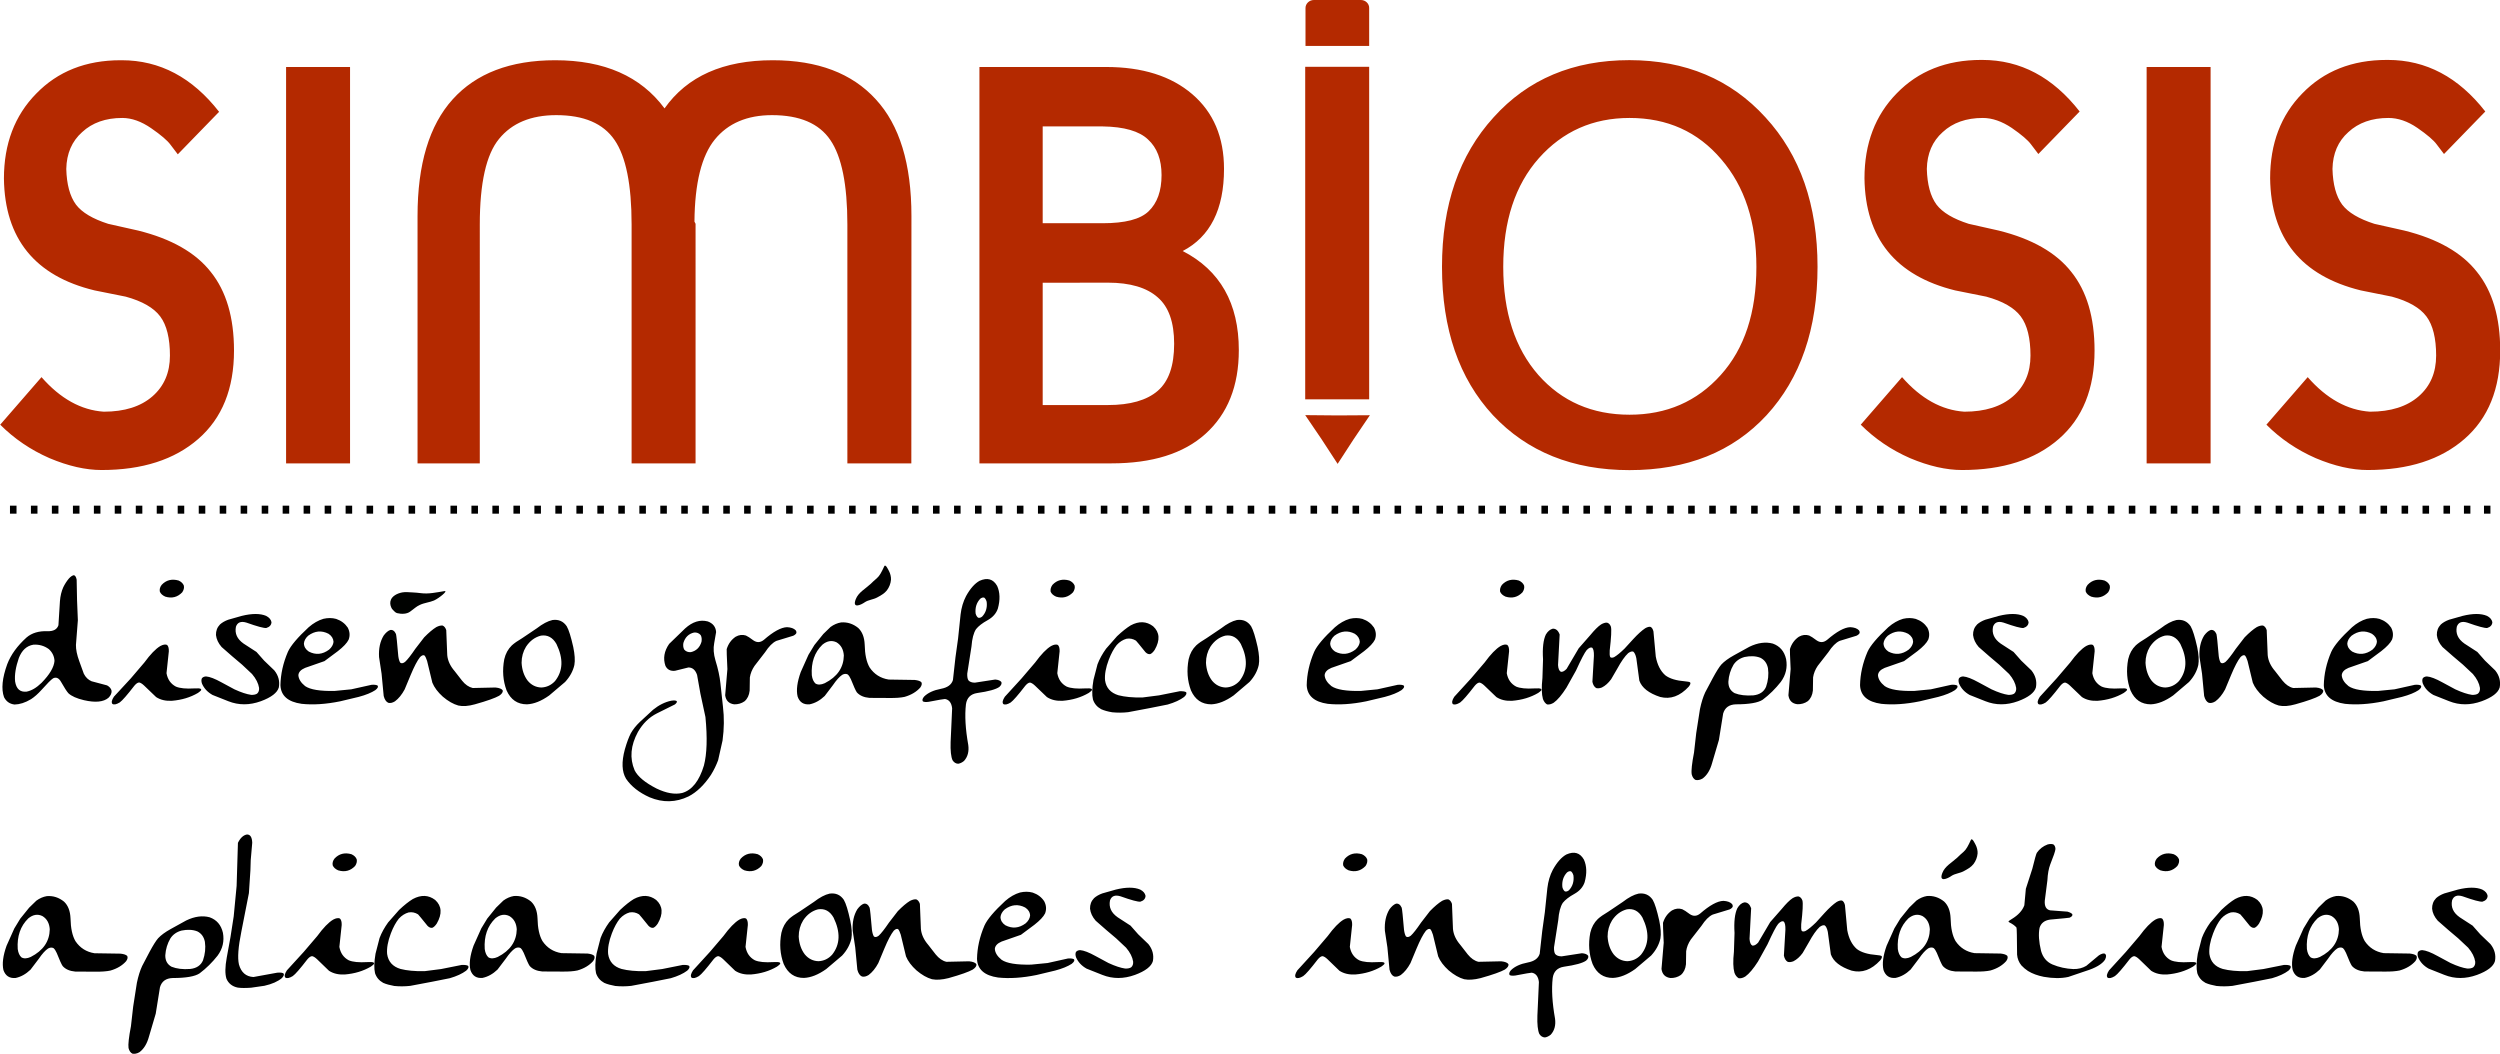
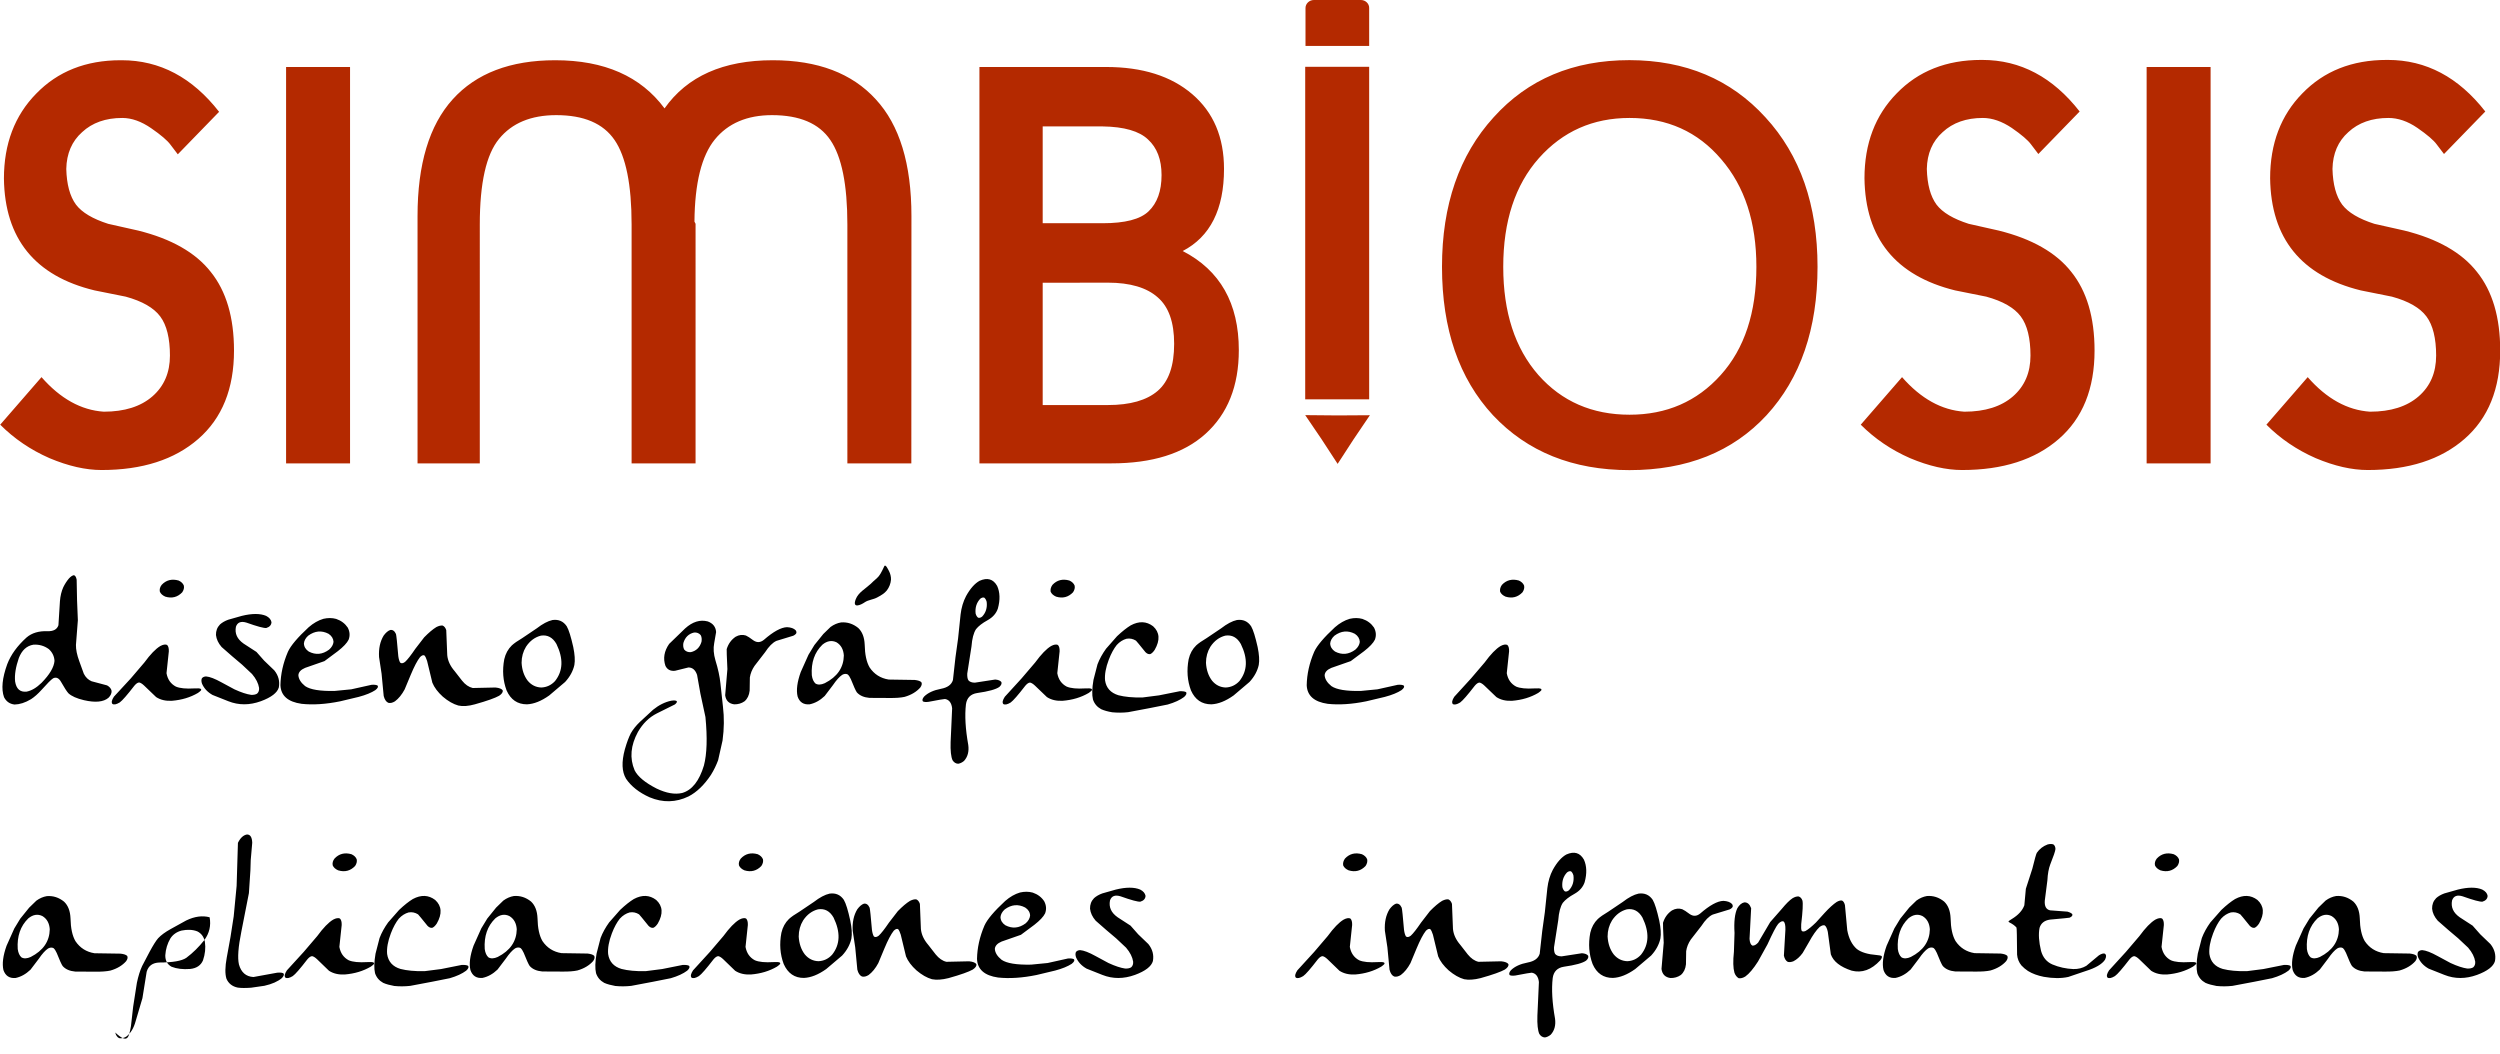
<svg xmlns="http://www.w3.org/2000/svg" version="1.2" baseProfile="tiny" id="Layer_1" x="0px" y="0px" viewBox="0 0 2481.8 1046.2" xml:space="preserve">
-   <path d="M3.4,963C2,956.7,3,948.7,6.5,938.9l7.7-17.2l5.9-9.7l8.8-10.9l7.2-7c3.3-2.4,6.8-3.9,10.4-4.5c6.2-0.5,11.9,1.3,17.1,5.5  c4,3.8,6.1,9.3,6.4,16.5c0.2,9.9,1.8,17.4,4.9,22.7c4.5,6.7,10.8,10.7,18.9,12l25.9,0.4c3.3,0.4,5.5,1.1,6.6,2.3  c0.7,1.4,0.4,3.1-1.1,5.2c-3.8,4.3-9,7.4-15.6,9.3c-3.7,0.8-8.8,1.2-15.2,1.1l-19.7-0.1c-5.5-0.5-9.7-2.3-12.5-5.5  c-1.2-1.7-3.1-6-5.9-13c-1-2.2-2-3.8-3.2-4.8c-1.6-0.8-3.4-0.7-5.4,0.4c-2.7,1.8-5.8,5.2-9.2,10.2l-8.2,10.8  c-4.7,4.5-9.7,7.2-15,8.3C9.3,971.3,5.4,968.7,3.4,963 M28.1,911.7c-7.8,7.6-11.3,17.7-10.5,30.4c0.5,3.9,1.8,6.6,3.7,8.3  c2.4,1.4,5.4,1.3,9.2-0.4c12.4-6.3,18.7-15.5,18.9-27.5c-0.4-6-2.8-10.4-7.3-13.1C37.4,907.1,32.7,907.9,28.1,911.7 M130,1018.7  l2.2-19.4l3.7-23.7c1.4-6.6,3.1-12.1,5.2-16.6l7.4-14.1c3.5-6.5,6.4-11.1,8.5-13.5c2.9-3.1,7-6.1,12.4-9.1l15.4-8.5  c8.4-4.1,16.2-5.1,23.3-3.2c7,2.5,11.4,7.6,13.2,15.4c1.5,8.2-0.2,15.8-5.3,22.7c-5.2,6.6-11.2,12.6-17.9,17.6  c-4.5,3-13.4,4.6-26.6,4.6c-6.8,0.2-11,3.3-12.7,9.2l-4.2,26.2l-6.7,22.7c-1.9,7.1-5.1,12.3-9.4,15.5c-2.5,1.5-4.9,1.9-7,1.5  c-1.9-0.9-3.2-2.8-3.9-5.6C127.1,1036.9,127.9,1029.6,130,1018.7 M188.9,961.9c6.3-0.7,10.5-3.6,12.6-8.5c2.1-6.1,2.8-12.3,1.9-18.5  c-1-4.9-3.5-8.3-7.5-10.3c-4.6-1.8-9.8-2-15.7-0.8c-4.8,1.3-8.5,3.9-11,7.7c-3,5.1-4.7,10.7-5.1,16.8c-0.1,5.3,2,9.1,6.2,11.4  C175.3,961.7,181.5,962.5,188.9,961.9 M224.8,971.6c-1.5-4.8-1.4-11.8,0.3-21l3.7-20.3l3.2-20.6l2.9-30.2l1.3-42.8  c2.4-4.9,5.4-7.7,9-8.3c3.3,0,5,2.7,5.2,8.2l-1.5,17.3l-0.3,9.9l-1.5,22.8l-7.5,38.2c-3.1,15.2-3.9,26.1-2.4,32.6  c2.2,7.9,7,12.1,14.4,12.5l23.6-4.3c3.3-0.3,5.5,0,6.4,0.9c0.6,1.1,0,2.5-1.7,4.4c-4,3.4-9.8,6-17.4,7.7l-13.2,1.9  c-5.4,0.4-9.8,0.4-13.3-0.1C230.6,979.3,226.8,976.3,224.8,971.6 M301.5,945l13.4-15.7c6-8.2,11.3-13.7,15.9-16.4  c2.8-1.5,5-1.8,6.6-1.1c1.3,1.2,1.9,3.3,1.8,6.5c-1.5,14.1-2.3,21.4-2.3,21.7c1.1,6.2,4.2,10.6,9.3,13.3c4,1.7,10.1,2.3,18.3,1.8  c3.3-0.2,5.5-0.1,6.5,0.5c0.4,0.4,0.5,0.9,0.1,1.5c-0.6,0.7-1.6,1.5-3,2.5c-7.5,4.4-16.1,7-25.9,7.8c-6.1,0.3-11.3-0.9-15.6-3.7  l-11.9-11.5c-1.9-1.8-3.6-2.8-4.9-3c-1.5,0.1-3,1.2-4.7,3.2c-7.1,9.2-11.9,14.8-14.5,16.6c-3.3,2-5.7,2.5-7.3,1.5  c-1.2-1.5-0.7-3.8,1.5-7.2L301.5,945 M332.1,852.3c4.5-4.8,10.1-6.2,16.8-4.3c2.6,1.2,4.3,2.8,5.2,5c0.5,2.2-0.1,4.5-1.6,6.7  c-4.6,4.8-10.2,6.3-16.8,4.3c-2.7-1.2-4.5-2.8-5.4-4.9C329.8,856.8,330.4,854.5,332.1,852.3 M380.4,975.7c-4-2.2-6.7-5.4-8.1-9.6  c-1.1-4.7-0.9-11.1,0.5-19.4l4-15.5c2-5.3,4.9-10.5,8.5-15.5l10.9-12.4c5.2-4.9,9.8-8.5,13.6-10.8c8.2-4.4,15.6-4.1,22.2,0.9  c6.6,6,7.1,13.8,1.6,23.4c-1.4,2.1-2.8,3.5-4.3,4.2c-1.7,0.4-3.3-0.3-4.9-1.9c-5.9-7.3-9-11.1-9.4-11.4c-2.9-1.8-6-2.5-9.4-1.9  c-3.5,1-6.8,3-9.7,6.2c-2.8,3.5-5.5,8.3-7.9,14.6c-3,7.9-4.2,14.7-3.7,20.5c1.1,7.5,5.5,12.5,13.3,14.8c6.2,1.6,14.1,2.4,23.9,2.2  l16.4-2.1l20.5-4.1c3-0.1,5.1,0.2,6.3,0.9c0.9,1.2,0.3,2.8-1.9,4.8c-4,3-9.4,5.5-16.3,7.5l-17.6,3.5l-21.7,4.1  c-5.5,0.6-10.7,0.6-15.8,0.1C387.2,978,383.5,977.1,380.4,975.7 M467,963c-1.5-6.3-0.4-14.4,3.1-24.2l7.7-17.2l5.9-9.7l8.8-10.9  l7.2-7c3.3-2.4,6.8-3.9,10.4-4.5c6.2-0.5,11.9,1.3,17.1,5.5c4,3.8,6.1,9.3,6.4,16.5c0.2,9.9,1.8,17.4,4.9,22.7  c4.5,6.7,10.8,10.7,18.9,12l25.9,0.4c3.3,0.4,5.5,1.1,6.6,2.3c0.7,1.4,0.4,3.1-1.1,5.2c-3.8,4.3-9,7.4-15.6,9.3  c-3.7,0.8-8.8,1.2-15.2,1.1l-19.7-0.1c-5.5-0.5-9.7-2.3-12.5-5.5c-1.2-1.7-3.1-6-5.9-13c-1-2.2-2-3.8-3.2-4.8  c-1.6-0.8-3.4-0.7-5.4,0.4c-2.7,1.8-5.8,5.2-9.2,10.2l-8.2,10.8c-4.7,4.5-9.7,7.2-15,8.3C472.9,971.3,469,968.7,467,963   M491.7,911.7c-7.8,7.6-11.3,17.7-10.5,30.4c0.5,3.9,1.8,6.6,3.7,8.3c2.4,1.4,5.4,1.3,9.2-0.4c12.4-6.3,18.7-15.5,18.9-27.5  c-0.4-6-2.8-10.4-7.3-13.1C501,907.1,496.3,907.9,491.7,911.7 M599.8,975.7c-4-2.2-6.7-5.4-8.1-9.6c-1.1-4.7-0.9-11.1,0.5-19.4  l4-15.5c2-5.3,4.9-10.5,8.5-15.5l10.9-12.4c5.2-4.9,9.8-8.5,13.6-10.8c8.2-4.4,15.6-4.1,22.2,0.9c6.6,6,7.1,13.8,1.6,23.4  c-1.4,2.1-2.8,3.5-4.3,4.2c-1.7,0.4-3.3-0.3-4.9-1.9c-5.9-7.3-9-11.1-9.4-11.4c-2.9-1.8-6-2.5-9.4-1.9c-3.5,1-6.8,3-9.7,6.2  c-2.8,3.5-5.5,8.3-7.9,14.6c-3,7.9-4.2,14.7-3.7,20.5c1.1,7.5,5.5,12.5,13.3,14.8c6.2,1.6,14.1,2.4,23.9,2.2l16.4-2.1l20.5-4.1  c3-0.1,5.1,0.2,6.3,0.9c0.9,1.2,0.3,2.8-1.9,4.8c-4,3-9.4,5.5-16.3,7.5l-17.6,3.5l-21.7,4.1c-5.5,0.6-10.7,0.6-15.8,0.1  C606.6,978,602.9,977.1,599.8,975.7 M704.7,945l13.4-15.7c6-8.2,11.3-13.7,15.9-16.4c2.8-1.5,5-1.8,6.6-1.1c1.3,1.2,1.9,3.3,1.8,6.5  c-1.5,14.1-2.3,21.4-2.3,21.7c1.1,6.2,4.2,10.6,9.3,13.3c4,1.7,10.1,2.3,18.3,1.8c3.3-0.2,5.5-0.1,6.5,0.5c0.4,0.4,0.5,0.9,0.1,1.5  c-0.6,0.7-1.6,1.5-3,2.5c-7.5,4.4-16.1,7-25.9,7.8c-6.1,0.3-11.3-0.9-15.6-3.7l-11.9-11.5c-1.9-1.8-3.6-2.8-4.9-3  c-1.5,0.1-3,1.2-4.7,3.2c-7.1,9.2-11.9,14.8-14.5,16.6c-3.3,2-5.7,2.5-7.3,1.5c-1.2-1.5-0.7-3.8,1.5-7.2L704.7,945 M735.4,852.3  c4.5-4.8,10.1-6.2,16.8-4.3c2.6,1.2,4.3,2.8,5.2,5c0.5,2.2-0.1,4.5-1.6,6.7c-4.6,4.8-10.2,6.3-16.8,4.3c-2.7-1.2-4.5-2.8-5.4-4.9  C733.1,856.8,733.7,854.5,735.4,852.3 M778,957c-3.6-9.6-4.4-19.9-2.3-31c1.3-5.6,3.8-10.1,7.5-13.7c2.3-2.1,5.7-4.5,10.3-7.2  l14.4-9.7c5.8-4.5,11.1-7.3,15.7-8.3c6-0.8,10.7,1.2,14.1,6.2c2.1,3.6,4.2,10.5,6.4,20.7c1.5,7.3,1.9,13.2,1.1,17.7  c-1.3,5.9-4.3,11.6-9.2,16.9l-15.8,13.4c-7.9,5.6-15.2,8.5-22.1,8.8C788.8,970.9,782.1,966.2,778,957 M812.1,902.7  c-5.9,1.5-10.9,5.1-14.8,11c-2.9,4.7-4.4,10.1-4.4,16c0.4,7,2.4,13,6.1,17.8c3.6,4.3,8.1,6.5,13.4,6.7c5.3-0.2,9.9-2.3,13.7-6.5  c8-10.1,8.4-22.3,1.4-36.8C823.8,904.4,818.7,901.7,812.1,902.7 M925.2,972.1c-5-1.4-10.1-4.3-15.4-8.8c-5-4.5-8.5-9.2-10.4-13.9  l-5.2-21.5c-0.8-2.6-1.7-4.5-2.6-5.5c-1.2-0.7-2.7-0.1-4.4,1.6c-2.7,3.4-5.8,9.3-9.3,17.7l-6,14.4c-2.8,5.2-6,9.1-9.6,11.8  c-2.4,1.5-4.6,2-6.6,1.5c-2.1-0.9-3.7-3.2-4.6-6.8l-2.1-22.1l-2.5-16.5c-0.5-8.4,1-15.5,4.6-21.4c2.1-2.8,4.2-4.7,6.5-5.5  c2.4-0.4,4.3,0.9,5.7,4c0.4,1.4,1.2,8.7,2.3,22c0.4,3,1.1,5.2,1.9,6.5c1.1,1,2.8,0.8,4.8-0.7c2.4-2.2,5.8-6.5,10.2-13l8.8-11.4  c4.5-4.6,8.5-8,12.1-10.2c2.4-1.2,4.4-1.7,6.2-1.5c1.6,0.7,2.8,2.1,3.6,4.5l1,24.9c0.5,5.4,2.9,10.7,7.3,15.8l7.4,9.5  c3.2,3.9,6.7,6.4,10.6,7.3l22.6-0.5c3.9,0.4,6.3,1.4,7.2,2.9c0.3,1.7-0.9,3.5-3.6,5.3c-3.9,2.2-11.9,5.1-24.1,8.5  C935.2,972.6,929.8,973,925.2,972.1 M969.9,951.9c0.2-10.9,2.6-21.9,7.4-33.1c2.8-6.2,9.7-14.3,20.6-24.4c4.7-4.1,9.6-6.9,14.7-8.4  c4.4-1,8.6-1,12.6,0.1c5,1.7,8.8,4.6,11.4,8.6c2.1,4,2.4,8,0.9,12c-1.6,3.3-5.2,7.1-10.7,11.4l-13.3,9.9l-19.2,6.7  c-4.2,1.8-6.4,4.2-6.7,7.2c0.2,3.9,2.5,7.5,6.7,10.9c5.1,3.5,14.8,5.1,29.3,4.8l16.4-1.6l20.2-4.5c2.9-0.2,4.9,0.1,6,0.8  c0.8,1.1,0.1,2.6-2.3,4.5c-3.8,2.5-9.3,4.8-16.5,6.7l-18.4,4.4c-14.2,2.9-27,3.7-38.2,2.5C977.3,968.5,970.3,962.3,969.9,951.9   M1017.7,900.9c-6.9-3.6-13.7-3-20.3,1.9c-2.5,2.3-3.9,4.8-4.2,7.6c0.1,3.3,1.7,6,4.8,8.1c6.9,3.6,13.6,3,20.2-1.9  c2.6-2.3,4.1-4.9,4.4-7.7C1022.5,905.6,1020.8,902.9,1017.7,900.9 M1078.7,961.6c-5-2.8-8.5-6.6-10.5-11.3c-0.7-2.1-0.7-3.8-0.1-5.2  c0.8-1.1,2.2-1.8,4.1-1.9c3.8,0.3,8.9,2.3,15.4,5.9l12.8,6.9c6.7,3.1,12.3,4.9,16.6,5.5c2.5,0.1,4.5-0.3,5.9-1.2  c1.5-1.3,2.2-3.2,2-5.7c-0.7-4.5-3-9.1-7-13.8l-9.9-9.3l-9.8-8.3l-10.5-9.2c-3.3-3.8-5.1-7.7-5.6-11.9c-0.1-4.1,1.2-7.6,4-10.5  c2.1-1.9,4.9-3.5,8.2-4.7l13.4-3.8c10.2-2.5,18.3-2.5,24.2,0c3.1,1.6,4.8,3.7,5.3,6.2c-0.1,2.8-1.8,4.8-5.1,5.8  c-2.4,0.3-9-1.5-19.7-5.3c-5.5-1.7-9-0.3-10.5,4.1c-1.3,6.7,1.2,12.2,7.6,16.7l12.8,8.3l7.6,8.6l10.1,9.7c4.1,5.1,5.6,10.7,4.5,16.9  c-1.5,5.3-7.5,9.9-17.8,13.7c-11.3,4.1-22.1,4.1-32.4,0L1078.7,961.6z M1304.6,945l13.4-15.7c6-8.2,11.3-13.7,15.9-16.4  c2.8-1.5,5-1.8,6.6-1.1c1.3,1.2,1.9,3.3,1.8,6.5c-1.5,14.1-2.3,21.4-2.3,21.7c1.1,6.2,4.2,10.6,9.3,13.3c4,1.7,10.1,2.3,18.3,1.8  c3.3-0.2,5.5-0.1,6.5,0.5c0.4,0.4,0.5,0.9,0.1,1.5c-0.6,0.7-1.6,1.5-3,2.5c-7.5,4.4-16.1,7-25.9,7.8c-6.1,0.3-11.3-0.9-15.6-3.7  l-11.9-11.5c-1.9-1.8-3.6-2.8-4.9-3c-1.5,0.1-3,1.2-4.7,3.2c-7.1,9.2-11.9,14.8-14.5,16.6c-3.3,2-5.7,2.5-7.3,1.5  c-1.2-1.5-0.7-3.8,1.5-7.2L1304.6,945 M1335.2,852.3c4.5-4.8,10.1-6.2,16.8-4.3c2.6,1.2,4.3,2.8,5.2,5c0.5,2.2-0.1,4.5-1.6,6.7  c-4.6,4.8-10.2,6.3-16.8,4.3c-2.7-1.2-4.5-2.8-5.4-4.9C1333,856.8,1333.6,854.5,1335.2,852.3 M1453.5,972.1  c-5-1.4-10.1-4.3-15.4-8.8c-5-4.5-8.5-9.2-10.4-13.9l-5.2-21.5c-0.8-2.6-1.7-4.5-2.6-5.5c-1.2-0.7-2.7-0.1-4.4,1.6  c-2.7,3.4-5.8,9.3-9.3,17.7l-6,14.4c-2.8,5.2-6,9.1-9.6,11.8c-2.4,1.5-4.6,2-6.6,1.5c-2.1-0.9-3.7-3.2-4.6-6.8l-2.1-22.1l-2.5-16.5  c-0.5-8.4,1-15.5,4.6-21.4c2.1-2.8,4.2-4.7,6.4-5.5c2.4-0.4,4.3,0.9,5.7,4c0.4,1.4,1.2,8.7,2.3,22c0.4,3,1.1,5.2,1.9,6.5  c1.2,1,2.8,0.8,4.8-0.7c2.4-2.2,5.8-6.5,10.2-13l8.8-11.4c4.5-4.6,8.5-8,12.1-10.2c2.4-1.2,4.4-1.7,6.2-1.5c1.6,0.7,2.8,2.1,3.6,4.5  l1,24.9c0.5,5.4,2.9,10.7,7.3,15.8l7.4,9.5c3.2,3.9,6.7,6.4,10.6,7.3l22.6-0.5c3.9,0.4,6.3,1.4,7.2,2.9c0.3,1.7-0.9,3.5-3.6,5.3  c-3.9,2.2-11.9,5.1-24.1,8.5C1463.5,972.6,1458,973,1453.5,972.1 M1526.2,1008.2l0.7-15.3l0.8-18c-0.6-5.5-3-8.6-7.1-9.3  c-1,0-6.4,0.9-16.2,2.8c-2.7,0.4-4.6,0.2-5.7-0.4c-0.9-1.1-0.5-2.8,1.2-4.8c3.7-3.7,9.3-6.3,16.7-7.7c6.5-1.2,10.5-4.1,11.9-8.7  l2.5-22.5l2.6-18.7l2.5-24c0.8-6.7,2.6-12.8,5.4-18.1c4.2-7.6,8.7-12.6,13.4-15.2c7.8-3.5,13.6-1.8,17.5,5.1  c2.8,6.2,3.1,13.7,0.7,22.4c-1.6,4.8-5,8.7-10.2,11.6c-5.3,2.9-9.1,5.9-11.5,8.9c-2.4,3.7-3.9,9.4-4.5,17.2l-4.2,26.9  c-0.1,2.8,0.2,5.1,1.1,6.6c1.3,1.6,3.5,2.4,6.5,2.4l20.1-3.1c3.1,0.2,5.2,1.1,6.2,2.5c0.5,1.5-0.1,3.1-2,4.8  c-3.3,2.4-10.7,4.5-22.1,6.1c-6.5,1-10.2,4.8-11.1,11.2c-1.3,11.1-0.5,24.6,2.3,40.3c0.9,6.5-0.5,11.8-4.2,15.9  c-1.9,1.6-3.9,2.5-5.8,2.8c-2.4-0.1-4.2-1.3-5.6-3.5C1526.6,1023,1525.9,1016.9,1526.2,1008.2 M1551,880.7c0.5,1.9,1.3,3.3,2.5,4.2  c1.3,0.4,2.6,0,4-1.1c3.6-3.8,5.2-8.7,4.5-14.6c-0.5-1.9-1.3-3.3-2.4-4.2c-1.3-0.4-2.6,0-4,1.1C1552,869.9,1550.4,874.8,1551,880.7   M1581,957c-3.6-9.6-4.4-19.9-2.3-31c1.3-5.6,3.8-10.1,7.5-13.7c2.3-2.1,5.7-4.5,10.3-7.2l14.4-9.7c5.8-4.5,11.1-7.3,15.7-8.3  c6-0.8,10.7,1.2,14.1,6.2c2.1,3.6,4.2,10.5,6.5,20.7c1.5,7.3,1.9,13.2,1.1,17.7c-1.3,5.9-4.3,11.6-9.2,16.9l-15.8,13.4  c-7.9,5.6-15.2,8.5-22.1,8.8C1591.8,970.9,1585,966.2,1581,957 M1615.1,902.7c-5.9,1.5-10.9,5.1-14.8,11c-2.9,4.7-4.4,10.1-4.4,16  c0.4,7,2.4,13,6.1,17.8c3.6,4.3,8.1,6.5,13.4,6.7c5.3-0.2,9.9-2.3,13.7-6.5c8-10.1,8.4-22.3,1.4-36.8  C1626.8,904.4,1621.6,901.7,1615.1,902.7 M1649.4,961.9l2.2-26c-0.6-12.4-0.8-19-0.7-19.8c1.6-5.2,4.5-9.3,8.9-12.3  c3.4-1.9,6.8-2.3,10.2-1.2c1.6,0.7,4.1,2.3,7.4,4.8c3.5,2.4,6.9,2.3,10.4-0.5c9.4-8.2,17.1-12.4,23-12.6c3.9,0.2,6.8,1.2,8.6,3.1  c0.7,1,0.9,1.9,0.6,2.9c-0.5,0.9-1.5,1.8-3,2.5l-16.7,5.1c-3.8,1.7-7.5,5.5-11.3,11.3l-10.5,13.5c-2.5,3.7-4,7.5-4.6,11.5l-0.2,13.1  c-0.5,4.6-2.2,8.1-5.1,10.6c-3,2.1-6.5,3.1-10.3,3C1653.1,970.2,1650.1,967.2,1649.4,961.9 M1721.8,965.6  c-1.3-4.6-1.5-11.5-0.5-20.8l0.6-18.6c-0.7-11.1,0.3-19.4,2.8-24.6c1.9-3.2,4.2-5.2,6.9-5.8c3.2-0.1,5.4,1.9,6.8,5.8l-1.6,30.4  c0.2,3.6,1.2,5.9,2.8,6.7c1.7,0.3,3.6-0.7,5.7-2.9l12-20.4l11.5-13.1c4.2-5.1,7.8-8.7,10.7-10.6c2.2-1.3,4.2-1.9,5.9-1.8  c1.8,0.5,3.1,1.8,3.9,4.1c0.7,2.8,0.3,10.6-1.2,23.4c-0.2,3.2-0.1,5.4,0.5,6.7c0.8,0.8,2.1,0.8,3.8,0.1c2.8-1.6,6.2-4.4,10.4-8.5  l8.6-9.5c4.6-5,8.6-8.6,11.9-10.8c2.1-1.2,3.9-1.7,5.3-1.4c1.3,0.6,2.3,2.1,2.9,4.5l2.3,24.9c1.5,8.2,4.7,14.5,9.5,18.7  c4.3,3.3,10.9,5.3,19.8,6c2.4,0.2,4,0.5,4.8,1c0.7,0.9,0.2,2.3-1.4,4.3c-8.7,9.4-18.1,12.8-28.3,10.2c-11.3-3.7-18.2-9.1-20.7-16.2  l-3-22.3c-0.7-3.3-1.7-5.4-3-6.4c-1.3-0.5-3,0-5.1,1.5c-3.3,3.1-6.9,8.2-10.8,15.4l-6.1,10.5c-2.8,3.8-5.8,6.5-9.2,8.2  c-2.1,0.8-3.9,1-5.5,0.6c-1.9-1-3.2-3-3.9-6.2l1.5-25.8c0.1-4.3-0.5-7-1.7-8.1c-1.5-0.7-3.3,0.1-5.5,2.4c-2,2.4-5.5,9.1-10.6,20.3  l-9.4,17c-4.6,7.2-8.8,12.2-12.6,14.9c-2.4,1.5-4.6,2-6.6,1.7C1724.2,970,1722.7,968.2,1721.8,965.6 M1869.8,963  c-1.5-6.3-0.4-14.4,3.1-24.2l7.7-17.2l5.9-9.7l8.8-10.9l7.2-7c3.3-2.4,6.8-3.9,10.4-4.5c6.2-0.5,11.9,1.3,17.1,5.5  c4,3.8,6.1,9.3,6.4,16.5c0.2,9.9,1.8,17.4,4.9,22.7c4.5,6.7,10.8,10.7,18.9,12l25.9,0.4c3.3,0.4,5.5,1.1,6.6,2.3  c0.7,1.4,0.4,3.1-1.1,5.2c-3.8,4.3-9,7.4-15.6,9.3c-3.7,0.8-8.8,1.2-15.2,1.1l-19.7-0.1c-5.5-0.5-9.7-2.3-12.5-5.5  c-1.2-1.7-3.1-6-5.9-13c-1-2.2-2-3.8-3.2-4.8c-1.6-0.8-3.4-0.7-5.4,0.4c-2.7,1.8-5.8,5.2-9.2,10.2l-8.2,10.8  c-4.7,4.5-9.7,7.2-15,8.3C1875.7,971.3,1871.8,968.7,1869.8,963 M1894.5,911.7c-7.8,7.6-11.3,17.7-10.5,30.4  c0.5,3.9,1.8,6.6,3.7,8.3c2.4,1.4,5.4,1.3,9.2-0.4c12.4-6.3,18.7-15.5,18.9-27.5c-0.4-6-2.8-10.4-7.3-13.1  C1903.8,907.1,1899.1,907.9,1894.5,911.7 M2013.2,963.9c-2.4-1.6-4.6-3.4-6.5-5.5c-2.5-3-4-6.8-4.3-10.7  c-0.1-17.4-0.3-26.4-0.6-26.9c-1.5-1.8-3.8-3.5-7-5.1c-0.7-0.4-1-0.7-0.9-1.1c0.3-0.4,1.4-1.1,3.3-2.3c6.4-3.9,10.5-8.4,12.4-13.6  l1.5-16.4l6.4-19.8c2.4-9.7,3.9-15,4.5-15.9c2.7-3.9,6.2-6.6,10.7-8.3c2.4-0.6,4.3-0.6,5.8,0c1.2,0.9,1.9,2.4,2,4.5  c-0.2,2.2-2,7.4-5.2,15.4c-1.5,4-2.5,9.2-2.8,15.6l-2.6,20.3c-0.4,5.5,1.3,8.7,5.2,9.6l17.3,1.3c2.4,0.7,4,1.5,4.8,2.5  c0.5,1.3-0.4,2.5-2.7,3.5c-0.3,0.1-6.8,0.8-19.4,1.9c-5.6,0.8-9,3.6-10.4,8.2c-1.2,6.2-0.7,13.9,1.5,22.9  c1.8,6.4,5.5,10.9,11.2,13.4c6.6,2.8,13.7,4.3,20.8,4.6c4.9,0.1,9.2-1,12.9-3.2l12.5-10.4c2.5-1.6,4.5-2.2,5.9-1.7  c1.6,1.2,1.6,3.1,0.2,6c-2.9,4.4-9.3,8.2-19.3,11.3l-17.1,5.8c-7.1,1.6-15.3,1.5-24.4-0.1C2022.8,968.5,2017.6,966.6,2013.2,963.9   M2110.4,945l13.4-15.7c6-8.2,11.3-13.7,15.9-16.4c2.8-1.5,5-1.8,6.6-1.1c1.3,1.2,1.9,3.3,1.8,6.5c-1.5,14.1-2.3,21.4-2.3,21.7  c1.1,6.2,4.2,10.6,9.3,13.3c4,1.7,10.1,2.3,18.3,1.8c3.3-0.2,5.5-0.1,6.5,0.5c0.4,0.4,0.5,0.9,0.1,1.5c-0.6,0.7-1.6,1.5-3,2.5  c-7.5,4.4-16.1,7-25.9,7.8c-6.1,0.3-11.3-0.9-15.6-3.7l-11.9-11.5c-1.9-1.8-3.6-2.8-4.9-3c-1.5,0.1-3,1.2-4.7,3.2  c-7.1,9.2-11.9,14.8-14.5,16.6c-3.3,2-5.7,2.5-7.3,1.5c-1.2-1.5-0.7-3.8,1.5-7.2L2110.4,945 M2141.1,852.3  c4.5-4.8,10.1-6.2,16.8-4.3c2.6,1.2,4.3,2.8,5.2,5c0.5,2.2-0.1,4.5-1.6,6.7c-4.6,4.8-10.2,6.3-16.8,4.3c-2.7-1.2-4.5-2.8-5.4-4.9  C2138.8,856.8,2139.4,854.5,2141.1,852.3 M2189.4,975.7c-4-2.2-6.7-5.4-8.1-9.6c-1.1-4.7-0.9-11.1,0.5-19.4l4-15.5  c2-5.3,4.9-10.5,8.5-15.5l10.9-12.4c5.2-4.9,9.8-8.5,13.6-10.8c8.2-4.4,15.6-4.1,22.2,0.9c6.6,6,7.1,13.8,1.6,23.4  c-1.4,2.1-2.8,3.5-4.3,4.2c-1.7,0.4-3.3-0.3-4.9-1.9c-5.9-7.3-9-11.1-9.4-11.4c-2.9-1.8-6-2.5-9.4-1.9c-3.5,1-6.8,3-9.7,6.2  c-2.8,3.5-5.5,8.3-7.9,14.6c-3,7.9-4.2,14.7-3.7,20.5c1.1,7.5,5.5,12.5,13.3,14.8c6.2,1.6,14.1,2.4,23.9,2.2l16.4-2.1l20.5-4.1  c3-0.1,5.1,0.2,6.3,0.9c0.9,1.2,0.3,2.8-1.9,4.8c-4,3-9.4,5.5-16.3,7.5l-17.6,3.5l-21.7,4.1c-5.5,0.6-10.7,0.6-15.8,0.1  C2196.2,978,2192.5,977.1,2189.4,975.7 M2276,963c-1.5-6.3-0.4-14.4,3.1-24.2l7.7-17.2l5.9-9.7l8.8-10.9l7.2-7  c3.3-2.4,6.8-3.9,10.4-4.5c6.2-0.5,11.9,1.3,17.1,5.5c4,3.8,6.1,9.3,6.4,16.5c0.2,9.9,1.8,17.4,4.9,22.7c4.5,6.7,10.8,10.7,18.9,12  l25.9,0.4c3.3,0.4,5.5,1.1,6.6,2.3c0.7,1.4,0.4,3.1-1.1,5.2c-3.8,4.3-9,7.4-15.6,9.3c-3.7,0.8-8.8,1.2-15.2,1.1l-19.7-0.1  c-5.5-0.5-9.7-2.3-12.5-5.5c-1.2-1.7-3.1-6-5.9-13c-1-2.2-2-3.8-3.2-4.8c-1.6-0.8-3.4-0.7-5.4,0.4c-2.7,1.8-5.8,5.2-9.2,10.2  l-8.2,10.8c-4.7,4.5-9.7,7.2-15,8.3C2281.9,971.3,2278,968.7,2276,963 M2300.6,911.7c-7.8,7.6-11.3,17.7-10.5,30.4  c0.5,3.9,1.8,6.6,3.7,8.3c2.4,1.4,5.4,1.3,9.2-0.4c12.4-6.3,18.7-15.5,18.9-27.5c-0.4-6-2.8-10.4-7.3-13.1  C2310,907.1,2305.3,907.9,2300.6,911.7 M2411,961.6c-5-2.8-8.5-6.6-10.5-11.3c-0.7-2.1-0.7-3.8-0.1-5.2c0.8-1.1,2.2-1.8,4.1-1.9  c3.8,0.3,8.9,2.3,15.4,5.9l12.8,6.9c6.7,3.1,12.3,4.9,16.6,5.5c2.5,0.1,4.5-0.3,5.9-1.2c1.5-1.3,2.2-3.2,2-5.7  c-0.7-4.5-3-9.1-7-13.8l-9.9-9.3l-9.8-8.3l-10.5-9.2c-3.3-3.8-5.2-7.7-5.6-11.9c-0.1-4.1,1.2-7.6,4-10.5c2.1-1.9,4.9-3.5,8.2-4.7  l13.4-3.8c10.2-2.5,18.3-2.5,24.2,0c3.1,1.6,4.9,3.7,5.3,6.2c-0.1,2.8-1.8,4.8-5.1,5.8c-2.4,0.3-9-1.5-19.7-5.3  c-5.5-1.7-9-0.3-10.5,4.1c-1.3,6.7,1.2,12.2,7.6,16.7l12.8,8.3l7.6,8.6l10.1,9.7c4.1,5.1,5.6,10.7,4.5,16.9  c-1.5,5.3-7.5,9.9-17.8,13.7c-11.3,4.1-22.1,4.1-32.4,0L2411,961.6z" />
-   <path fill="#000100" d="M1928.2,866.6c2.6-6.8,9.5-10.3,14.9-15.3c2.4-2.3,2.8-2.8,6.1-5.6c2.8-2.4,4.7-6.2,7.3-11.8  c1.3-2.8,4.1,3.6,4.9,5.1c1,1.9,2,5.4,1.8,8.2c-0.3,3.8-1.8,7.6-4.1,10.6c-2.4,3.1-6.1,5.1-9.6,7c-3.8,2.1-8.8,2.4-12.2,4.7  C1933.2,872.4,1924.5,876.2,1928.2,866.6z" />
+   <path d="M3.4,963C2,956.7,3,948.7,6.5,938.9l7.7-17.2l5.9-9.7l8.8-10.9l7.2-7c3.3-2.4,6.8-3.9,10.4-4.5c6.2-0.5,11.9,1.3,17.1,5.5  c4,3.8,6.1,9.3,6.4,16.5c0.2,9.9,1.8,17.4,4.9,22.7c4.5,6.7,10.8,10.7,18.9,12l25.9,0.4c3.3,0.4,5.5,1.1,6.6,2.3  c0.7,1.4,0.4,3.1-1.1,5.2c-3.8,4.3-9,7.4-15.6,9.3c-3.7,0.8-8.8,1.2-15.2,1.1l-19.7-0.1c-5.5-0.5-9.7-2.3-12.5-5.5  c-1.2-1.7-3.1-6-5.9-13c-1-2.2-2-3.8-3.2-4.8c-1.6-0.8-3.4-0.7-5.4,0.4c-2.7,1.8-5.8,5.2-9.2,10.2l-8.2,10.8  c-4.7,4.5-9.7,7.2-15,8.3C9.3,971.3,5.4,968.7,3.4,963 M28.1,911.7c-7.8,7.6-11.3,17.7-10.5,30.4c0.5,3.9,1.8,6.6,3.7,8.3  c2.4,1.4,5.4,1.3,9.2-0.4c12.4-6.3,18.7-15.5,18.9-27.5c-0.4-6-2.8-10.4-7.3-13.1C37.4,907.1,32.7,907.9,28.1,911.7 M130,1018.7  l2.2-19.4l3.7-23.7c1.4-6.6,3.1-12.1,5.2-16.6l7.4-14.1c3.5-6.5,6.4-11.1,8.5-13.5c2.9-3.1,7-6.1,12.4-9.1l15.4-8.5  c8.4-4.1,16.2-5.1,23.3-3.2c1.5,8.2-0.2,15.8-5.3,22.7c-5.2,6.6-11.2,12.6-17.9,17.6  c-4.5,3-13.4,4.6-26.6,4.6c-6.8,0.2-11,3.3-12.7,9.2l-4.2,26.2l-6.7,22.7c-1.9,7.1-5.1,12.3-9.4,15.5c-2.5,1.5-4.9,1.9-7,1.5  c-1.9-0.9-3.2-2.8-3.9-5.6C127.1,1036.9,127.9,1029.6,130,1018.7 M188.9,961.9c6.3-0.7,10.5-3.6,12.6-8.5c2.1-6.1,2.8-12.3,1.9-18.5  c-1-4.9-3.5-8.3-7.5-10.3c-4.6-1.8-9.8-2-15.7-0.8c-4.8,1.3-8.5,3.9-11,7.7c-3,5.1-4.7,10.7-5.1,16.8c-0.1,5.3,2,9.1,6.2,11.4  C175.3,961.7,181.5,962.5,188.9,961.9 M224.8,971.6c-1.5-4.8-1.4-11.8,0.3-21l3.7-20.3l3.2-20.6l2.9-30.2l1.3-42.8  c2.4-4.9,5.4-7.7,9-8.3c3.3,0,5,2.7,5.2,8.2l-1.5,17.3l-0.3,9.9l-1.5,22.8l-7.5,38.2c-3.1,15.2-3.9,26.1-2.4,32.6  c2.2,7.9,7,12.1,14.4,12.5l23.6-4.3c3.3-0.3,5.5,0,6.4,0.9c0.6,1.1,0,2.5-1.7,4.4c-4,3.4-9.8,6-17.4,7.7l-13.2,1.9  c-5.4,0.4-9.8,0.4-13.3-0.1C230.6,979.3,226.8,976.3,224.8,971.6 M301.5,945l13.4-15.7c6-8.2,11.3-13.7,15.9-16.4  c2.8-1.5,5-1.8,6.6-1.1c1.3,1.2,1.9,3.3,1.8,6.5c-1.5,14.1-2.3,21.4-2.3,21.7c1.1,6.2,4.2,10.6,9.3,13.3c4,1.7,10.1,2.3,18.3,1.8  c3.3-0.2,5.5-0.1,6.5,0.5c0.4,0.4,0.5,0.9,0.1,1.5c-0.6,0.7-1.6,1.5-3,2.5c-7.5,4.4-16.1,7-25.9,7.8c-6.1,0.3-11.3-0.9-15.6-3.7  l-11.9-11.5c-1.9-1.8-3.6-2.8-4.9-3c-1.5,0.1-3,1.2-4.7,3.2c-7.1,9.2-11.9,14.8-14.5,16.6c-3.3,2-5.7,2.5-7.3,1.5  c-1.2-1.5-0.7-3.8,1.5-7.2L301.5,945 M332.1,852.3c4.5-4.8,10.1-6.2,16.8-4.3c2.6,1.2,4.3,2.8,5.2,5c0.5,2.2-0.1,4.5-1.6,6.7  c-4.6,4.8-10.2,6.3-16.8,4.3c-2.7-1.2-4.5-2.8-5.4-4.9C329.8,856.8,330.4,854.5,332.1,852.3 M380.4,975.7c-4-2.2-6.7-5.4-8.1-9.6  c-1.1-4.7-0.9-11.1,0.5-19.4l4-15.5c2-5.3,4.9-10.5,8.5-15.5l10.9-12.4c5.2-4.9,9.8-8.5,13.6-10.8c8.2-4.4,15.6-4.1,22.2,0.9  c6.6,6,7.1,13.8,1.6,23.4c-1.4,2.1-2.8,3.5-4.3,4.2c-1.7,0.4-3.3-0.3-4.9-1.9c-5.9-7.3-9-11.1-9.4-11.4c-2.9-1.8-6-2.5-9.4-1.9  c-3.5,1-6.8,3-9.7,6.2c-2.8,3.5-5.5,8.3-7.9,14.6c-3,7.9-4.2,14.7-3.7,20.5c1.1,7.5,5.5,12.5,13.3,14.8c6.2,1.6,14.1,2.4,23.9,2.2  l16.4-2.1l20.5-4.1c3-0.1,5.1,0.2,6.3,0.9c0.9,1.2,0.3,2.8-1.9,4.8c-4,3-9.4,5.5-16.3,7.5l-17.6,3.5l-21.7,4.1  c-5.5,0.6-10.7,0.6-15.8,0.1C387.2,978,383.5,977.1,380.4,975.7 M467,963c-1.5-6.3-0.4-14.4,3.1-24.2l7.7-17.2l5.9-9.7l8.8-10.9  l7.2-7c3.3-2.4,6.8-3.9,10.4-4.5c6.2-0.5,11.9,1.3,17.1,5.5c4,3.8,6.1,9.3,6.4,16.5c0.2,9.9,1.8,17.4,4.9,22.7  c4.5,6.7,10.8,10.7,18.9,12l25.9,0.4c3.3,0.4,5.5,1.1,6.6,2.3c0.7,1.4,0.4,3.1-1.1,5.2c-3.8,4.3-9,7.4-15.6,9.3  c-3.7,0.8-8.8,1.2-15.2,1.1l-19.7-0.1c-5.5-0.5-9.7-2.3-12.5-5.5c-1.2-1.7-3.1-6-5.9-13c-1-2.2-2-3.8-3.2-4.8  c-1.6-0.8-3.4-0.7-5.4,0.4c-2.7,1.8-5.8,5.2-9.2,10.2l-8.2,10.8c-4.7,4.5-9.7,7.2-15,8.3C472.9,971.3,469,968.7,467,963   M491.7,911.7c-7.8,7.6-11.3,17.7-10.5,30.4c0.5,3.9,1.8,6.6,3.7,8.3c2.4,1.4,5.4,1.3,9.2-0.4c12.4-6.3,18.7-15.5,18.9-27.5  c-0.4-6-2.8-10.4-7.3-13.1C501,907.1,496.3,907.9,491.7,911.7 M599.8,975.7c-4-2.2-6.7-5.4-8.1-9.6c-1.1-4.7-0.9-11.1,0.5-19.4  l4-15.5c2-5.3,4.9-10.5,8.5-15.5l10.9-12.4c5.2-4.9,9.8-8.5,13.6-10.8c8.2-4.4,15.6-4.1,22.2,0.9c6.6,6,7.1,13.8,1.6,23.4  c-1.4,2.1-2.8,3.5-4.3,4.2c-1.7,0.4-3.3-0.3-4.9-1.9c-5.9-7.3-9-11.1-9.4-11.4c-2.9-1.8-6-2.5-9.4-1.9c-3.5,1-6.8,3-9.7,6.2  c-2.8,3.5-5.5,8.3-7.9,14.6c-3,7.9-4.2,14.7-3.7,20.5c1.1,7.5,5.5,12.5,13.3,14.8c6.2,1.6,14.1,2.4,23.9,2.2l16.4-2.1l20.5-4.1  c3-0.1,5.1,0.2,6.3,0.9c0.9,1.2,0.3,2.8-1.9,4.8c-4,3-9.4,5.5-16.3,7.5l-17.6,3.5l-21.7,4.1c-5.5,0.6-10.7,0.6-15.8,0.1  C606.6,978,602.9,977.1,599.8,975.7 M704.7,945l13.4-15.7c6-8.2,11.3-13.7,15.9-16.4c2.8-1.5,5-1.8,6.6-1.1c1.3,1.2,1.9,3.3,1.8,6.5  c-1.5,14.1-2.3,21.4-2.3,21.7c1.1,6.2,4.2,10.6,9.3,13.3c4,1.7,10.1,2.3,18.3,1.8c3.3-0.2,5.5-0.1,6.5,0.5c0.4,0.4,0.5,0.9,0.1,1.5  c-0.6,0.7-1.6,1.5-3,2.5c-7.5,4.4-16.1,7-25.9,7.8c-6.1,0.3-11.3-0.9-15.6-3.7l-11.9-11.5c-1.9-1.8-3.6-2.8-4.9-3  c-1.5,0.1-3,1.2-4.7,3.2c-7.1,9.2-11.9,14.8-14.5,16.6c-3.3,2-5.7,2.5-7.3,1.5c-1.2-1.5-0.7-3.8,1.5-7.2L704.7,945 M735.4,852.3  c4.5-4.8,10.1-6.2,16.8-4.3c2.6,1.2,4.3,2.8,5.2,5c0.5,2.2-0.1,4.5-1.6,6.7c-4.6,4.8-10.2,6.3-16.8,4.3c-2.7-1.2-4.5-2.8-5.4-4.9  C733.1,856.8,733.7,854.5,735.4,852.3 M778,957c-3.6-9.6-4.4-19.9-2.3-31c1.3-5.6,3.8-10.1,7.5-13.7c2.3-2.1,5.7-4.5,10.3-7.2  l14.4-9.7c5.8-4.5,11.1-7.3,15.7-8.3c6-0.8,10.7,1.2,14.1,6.2c2.1,3.6,4.2,10.5,6.4,20.7c1.5,7.3,1.9,13.2,1.1,17.7  c-1.3,5.9-4.3,11.6-9.2,16.9l-15.8,13.4c-7.9,5.6-15.2,8.5-22.1,8.8C788.8,970.9,782.1,966.2,778,957 M812.1,902.7  c-5.9,1.5-10.9,5.1-14.8,11c-2.9,4.7-4.4,10.1-4.4,16c0.4,7,2.4,13,6.1,17.8c3.6,4.3,8.1,6.5,13.4,6.7c5.3-0.2,9.9-2.3,13.7-6.5  c8-10.1,8.4-22.3,1.4-36.8C823.8,904.4,818.7,901.7,812.1,902.7 M925.2,972.1c-5-1.4-10.1-4.3-15.4-8.8c-5-4.5-8.5-9.2-10.4-13.9  l-5.2-21.5c-0.8-2.6-1.7-4.5-2.6-5.5c-1.2-0.7-2.7-0.1-4.4,1.6c-2.7,3.4-5.8,9.3-9.3,17.7l-6,14.4c-2.8,5.2-6,9.1-9.6,11.8  c-2.4,1.5-4.6,2-6.6,1.5c-2.1-0.9-3.7-3.2-4.6-6.8l-2.1-22.1l-2.5-16.5c-0.5-8.4,1-15.5,4.6-21.4c2.1-2.8,4.2-4.7,6.5-5.5  c2.4-0.4,4.3,0.9,5.7,4c0.4,1.4,1.2,8.7,2.3,22c0.4,3,1.1,5.2,1.9,6.5c1.1,1,2.8,0.8,4.8-0.7c2.4-2.2,5.8-6.5,10.2-13l8.8-11.4  c4.5-4.6,8.5-8,12.1-10.2c2.4-1.2,4.4-1.7,6.2-1.5c1.6,0.7,2.8,2.1,3.6,4.5l1,24.9c0.5,5.4,2.9,10.7,7.3,15.8l7.4,9.5  c3.2,3.9,6.7,6.4,10.6,7.3l22.6-0.5c3.9,0.4,6.3,1.4,7.2,2.9c0.3,1.7-0.9,3.5-3.6,5.3c-3.9,2.2-11.9,5.1-24.1,8.5  C935.2,972.6,929.8,973,925.2,972.1 M969.9,951.9c0.2-10.9,2.6-21.9,7.4-33.1c2.8-6.2,9.7-14.3,20.6-24.4c4.7-4.1,9.6-6.9,14.7-8.4  c4.4-1,8.6-1,12.6,0.1c5,1.7,8.8,4.6,11.4,8.6c2.1,4,2.4,8,0.9,12c-1.6,3.3-5.2,7.1-10.7,11.4l-13.3,9.9l-19.2,6.7  c-4.2,1.8-6.4,4.2-6.7,7.2c0.2,3.9,2.5,7.5,6.7,10.9c5.1,3.5,14.8,5.1,29.3,4.8l16.4-1.6l20.2-4.5c2.9-0.2,4.9,0.1,6,0.8  c0.8,1.1,0.1,2.6-2.3,4.5c-3.8,2.5-9.3,4.8-16.5,6.7l-18.4,4.4c-14.2,2.9-27,3.7-38.2,2.5C977.3,968.5,970.3,962.3,969.9,951.9   M1017.7,900.9c-6.9-3.6-13.7-3-20.3,1.9c-2.5,2.3-3.9,4.8-4.2,7.6c0.1,3.3,1.7,6,4.8,8.1c6.9,3.6,13.6,3,20.2-1.9  c2.6-2.3,4.1-4.9,4.4-7.7C1022.5,905.6,1020.8,902.9,1017.7,900.9 M1078.7,961.6c-5-2.8-8.5-6.6-10.5-11.3c-0.7-2.1-0.7-3.8-0.1-5.2  c0.8-1.1,2.2-1.8,4.1-1.9c3.8,0.3,8.9,2.3,15.4,5.9l12.8,6.9c6.7,3.1,12.3,4.9,16.6,5.5c2.5,0.1,4.5-0.3,5.9-1.2  c1.5-1.3,2.2-3.2,2-5.7c-0.7-4.5-3-9.1-7-13.8l-9.9-9.3l-9.8-8.3l-10.5-9.2c-3.3-3.8-5.1-7.7-5.6-11.9c-0.1-4.1,1.2-7.6,4-10.5  c2.1-1.9,4.9-3.5,8.2-4.7l13.4-3.8c10.2-2.5,18.3-2.5,24.2,0c3.1,1.6,4.8,3.7,5.3,6.2c-0.1,2.8-1.8,4.8-5.1,5.8  c-2.4,0.3-9-1.5-19.7-5.3c-5.5-1.7-9-0.3-10.5,4.1c-1.3,6.7,1.2,12.2,7.6,16.7l12.8,8.3l7.6,8.6l10.1,9.7c4.1,5.1,5.6,10.7,4.5,16.9  c-1.5,5.3-7.5,9.9-17.8,13.7c-11.3,4.1-22.1,4.1-32.4,0L1078.7,961.6z M1304.6,945l13.4-15.7c6-8.2,11.3-13.7,15.9-16.4  c2.8-1.5,5-1.8,6.6-1.1c1.3,1.2,1.9,3.3,1.8,6.5c-1.5,14.1-2.3,21.4-2.3,21.7c1.1,6.2,4.2,10.6,9.3,13.3c4,1.7,10.1,2.3,18.3,1.8  c3.3-0.2,5.5-0.1,6.5,0.5c0.4,0.4,0.5,0.9,0.1,1.5c-0.6,0.7-1.6,1.5-3,2.5c-7.5,4.4-16.1,7-25.9,7.8c-6.1,0.3-11.3-0.9-15.6-3.7  l-11.9-11.5c-1.9-1.8-3.6-2.8-4.9-3c-1.5,0.1-3,1.2-4.7,3.2c-7.1,9.2-11.9,14.8-14.5,16.6c-3.3,2-5.7,2.5-7.3,1.5  c-1.2-1.5-0.7-3.8,1.5-7.2L1304.6,945 M1335.2,852.3c4.5-4.8,10.1-6.2,16.8-4.3c2.6,1.2,4.3,2.8,5.2,5c0.5,2.2-0.1,4.5-1.6,6.7  c-4.6,4.8-10.2,6.3-16.8,4.3c-2.7-1.2-4.5-2.8-5.4-4.9C1333,856.8,1333.6,854.5,1335.2,852.3 M1453.5,972.1  c-5-1.4-10.1-4.3-15.4-8.8c-5-4.5-8.5-9.2-10.4-13.9l-5.2-21.5c-0.8-2.6-1.7-4.5-2.6-5.5c-1.2-0.7-2.7-0.1-4.4,1.6  c-2.7,3.4-5.8,9.3-9.3,17.7l-6,14.4c-2.8,5.2-6,9.1-9.6,11.8c-2.4,1.5-4.6,2-6.6,1.5c-2.1-0.9-3.7-3.2-4.6-6.8l-2.1-22.1l-2.5-16.5  c-0.5-8.4,1-15.5,4.6-21.4c2.1-2.8,4.2-4.7,6.4-5.5c2.4-0.4,4.3,0.9,5.7,4c0.4,1.4,1.2,8.7,2.3,22c0.4,3,1.1,5.2,1.9,6.5  c1.2,1,2.8,0.8,4.8-0.7c2.4-2.2,5.8-6.5,10.2-13l8.8-11.4c4.5-4.6,8.5-8,12.1-10.2c2.4-1.2,4.4-1.7,6.2-1.5c1.6,0.7,2.8,2.1,3.6,4.5  l1,24.9c0.5,5.4,2.9,10.7,7.3,15.8l7.4,9.5c3.2,3.9,6.7,6.4,10.6,7.3l22.6-0.5c3.9,0.4,6.3,1.4,7.2,2.9c0.3,1.7-0.9,3.5-3.6,5.3  c-3.9,2.2-11.9,5.1-24.1,8.5C1463.5,972.6,1458,973,1453.5,972.1 M1526.2,1008.2l0.7-15.3l0.8-18c-0.6-5.5-3-8.6-7.1-9.3  c-1,0-6.4,0.9-16.2,2.8c-2.7,0.4-4.6,0.2-5.7-0.4c-0.9-1.1-0.5-2.8,1.2-4.8c3.7-3.7,9.3-6.3,16.7-7.7c6.5-1.2,10.5-4.1,11.9-8.7  l2.5-22.5l2.6-18.7l2.5-24c0.8-6.7,2.6-12.8,5.4-18.1c4.2-7.6,8.7-12.6,13.4-15.2c7.8-3.5,13.6-1.8,17.5,5.1  c2.8,6.2,3.1,13.7,0.7,22.4c-1.6,4.8-5,8.7-10.2,11.6c-5.3,2.9-9.1,5.9-11.5,8.9c-2.4,3.7-3.9,9.4-4.5,17.2l-4.2,26.9  c-0.1,2.8,0.2,5.1,1.1,6.6c1.3,1.6,3.5,2.4,6.5,2.4l20.1-3.1c3.1,0.2,5.2,1.1,6.2,2.5c0.5,1.5-0.1,3.1-2,4.8  c-3.3,2.4-10.7,4.5-22.1,6.1c-6.5,1-10.2,4.8-11.1,11.2c-1.3,11.1-0.5,24.6,2.3,40.3c0.9,6.5-0.5,11.8-4.2,15.9  c-1.9,1.6-3.9,2.5-5.8,2.8c-2.4-0.1-4.2-1.3-5.6-3.5C1526.6,1023,1525.9,1016.9,1526.2,1008.2 M1551,880.7c0.5,1.9,1.3,3.3,2.5,4.2  c1.3,0.4,2.6,0,4-1.1c3.6-3.8,5.2-8.7,4.5-14.6c-0.5-1.9-1.3-3.3-2.4-4.2c-1.3-0.4-2.6,0-4,1.1C1552,869.9,1550.4,874.8,1551,880.7   M1581,957c-3.6-9.6-4.4-19.9-2.3-31c1.3-5.6,3.8-10.1,7.5-13.7c2.3-2.1,5.7-4.5,10.3-7.2l14.4-9.7c5.8-4.5,11.1-7.3,15.7-8.3  c6-0.8,10.7,1.2,14.1,6.2c2.1,3.6,4.2,10.5,6.5,20.7c1.5,7.3,1.9,13.2,1.1,17.7c-1.3,5.9-4.3,11.6-9.2,16.9l-15.8,13.4  c-7.9,5.6-15.2,8.5-22.1,8.8C1591.8,970.9,1585,966.2,1581,957 M1615.1,902.7c-5.9,1.5-10.9,5.1-14.8,11c-2.9,4.7-4.4,10.1-4.4,16  c0.4,7,2.4,13,6.1,17.8c3.6,4.3,8.1,6.5,13.4,6.7c5.3-0.2,9.9-2.3,13.7-6.5c8-10.1,8.4-22.3,1.4-36.8  C1626.8,904.4,1621.6,901.7,1615.1,902.7 M1649.4,961.9l2.2-26c-0.6-12.4-0.8-19-0.7-19.8c1.6-5.2,4.5-9.3,8.9-12.3  c3.4-1.9,6.8-2.3,10.2-1.2c1.6,0.7,4.1,2.3,7.4,4.8c3.5,2.4,6.9,2.3,10.4-0.5c9.4-8.2,17.1-12.4,23-12.6c3.9,0.2,6.8,1.2,8.6,3.1  c0.7,1,0.9,1.9,0.6,2.9c-0.5,0.9-1.5,1.8-3,2.5l-16.7,5.1c-3.8,1.7-7.5,5.5-11.3,11.3l-10.5,13.5c-2.5,3.7-4,7.5-4.6,11.5l-0.2,13.1  c-0.5,4.6-2.2,8.1-5.1,10.6c-3,2.1-6.5,3.1-10.3,3C1653.1,970.2,1650.1,967.2,1649.4,961.9 M1721.8,965.6  c-1.3-4.6-1.5-11.5-0.5-20.8l0.6-18.6c-0.7-11.1,0.3-19.4,2.8-24.6c1.9-3.2,4.2-5.2,6.9-5.8c3.2-0.1,5.4,1.9,6.8,5.8l-1.6,30.4  c0.2,3.6,1.2,5.9,2.8,6.7c1.7,0.3,3.6-0.7,5.7-2.9l12-20.4l11.5-13.1c4.2-5.1,7.8-8.7,10.7-10.6c2.2-1.3,4.2-1.9,5.9-1.8  c1.8,0.5,3.1,1.8,3.9,4.1c0.7,2.8,0.3,10.6-1.2,23.4c-0.2,3.2-0.1,5.4,0.5,6.7c0.8,0.8,2.1,0.8,3.8,0.1c2.8-1.6,6.2-4.4,10.4-8.5  l8.6-9.5c4.6-5,8.6-8.6,11.9-10.8c2.1-1.2,3.9-1.7,5.3-1.4c1.3,0.6,2.3,2.1,2.9,4.5l2.3,24.9c1.5,8.2,4.7,14.5,9.5,18.7  c4.3,3.3,10.9,5.3,19.8,6c2.4,0.2,4,0.5,4.8,1c0.7,0.9,0.2,2.3-1.4,4.3c-8.7,9.4-18.1,12.8-28.3,10.2c-11.3-3.7-18.2-9.1-20.7-16.2  l-3-22.3c-0.7-3.3-1.7-5.4-3-6.4c-1.3-0.5-3,0-5.1,1.5c-3.3,3.1-6.9,8.2-10.8,15.4l-6.1,10.5c-2.8,3.8-5.8,6.5-9.2,8.2  c-2.1,0.8-3.9,1-5.5,0.6c-1.9-1-3.2-3-3.9-6.2l1.5-25.8c0.1-4.3-0.5-7-1.7-8.1c-1.5-0.7-3.3,0.1-5.5,2.4c-2,2.4-5.5,9.1-10.6,20.3  l-9.4,17c-4.6,7.2-8.8,12.2-12.6,14.9c-2.4,1.5-4.6,2-6.6,1.7C1724.2,970,1722.7,968.2,1721.8,965.6 M1869.8,963  c-1.5-6.3-0.4-14.4,3.1-24.2l7.7-17.2l5.9-9.7l8.8-10.9l7.2-7c3.3-2.4,6.8-3.9,10.4-4.5c6.2-0.5,11.9,1.3,17.1,5.5  c4,3.8,6.1,9.3,6.4,16.5c0.2,9.9,1.8,17.4,4.9,22.7c4.5,6.7,10.8,10.7,18.9,12l25.9,0.4c3.3,0.4,5.5,1.1,6.6,2.3  c0.7,1.4,0.4,3.1-1.1,5.2c-3.8,4.3-9,7.4-15.6,9.3c-3.7,0.8-8.8,1.2-15.2,1.1l-19.7-0.1c-5.5-0.5-9.7-2.3-12.5-5.5  c-1.2-1.7-3.1-6-5.9-13c-1-2.2-2-3.8-3.2-4.8c-1.6-0.8-3.4-0.7-5.4,0.4c-2.7,1.8-5.8,5.2-9.2,10.2l-8.2,10.8  c-4.7,4.5-9.7,7.2-15,8.3C1875.7,971.3,1871.8,968.7,1869.8,963 M1894.5,911.7c-7.8,7.6-11.3,17.7-10.5,30.4  c0.5,3.9,1.8,6.6,3.7,8.3c2.4,1.4,5.4,1.3,9.2-0.4c12.4-6.3,18.7-15.5,18.9-27.5c-0.4-6-2.8-10.4-7.3-13.1  C1903.8,907.1,1899.1,907.9,1894.5,911.7 M2013.2,963.9c-2.4-1.6-4.6-3.4-6.5-5.5c-2.5-3-4-6.8-4.3-10.7  c-0.1-17.4-0.3-26.4-0.6-26.9c-1.5-1.8-3.8-3.5-7-5.1c-0.7-0.4-1-0.7-0.9-1.1c0.3-0.4,1.4-1.1,3.3-2.3c6.4-3.9,10.5-8.4,12.4-13.6  l1.5-16.4l6.4-19.8c2.4-9.7,3.9-15,4.5-15.9c2.7-3.9,6.2-6.6,10.7-8.3c2.4-0.6,4.3-0.6,5.8,0c1.2,0.9,1.9,2.4,2,4.5  c-0.2,2.2-2,7.4-5.2,15.4c-1.5,4-2.5,9.2-2.8,15.6l-2.6,20.3c-0.4,5.5,1.3,8.7,5.2,9.6l17.3,1.3c2.4,0.7,4,1.5,4.8,2.5  c0.5,1.3-0.4,2.5-2.7,3.5c-0.3,0.1-6.8,0.8-19.4,1.9c-5.6,0.8-9,3.6-10.4,8.2c-1.2,6.2-0.7,13.9,1.5,22.9  c1.8,6.4,5.5,10.9,11.2,13.4c6.6,2.8,13.7,4.3,20.8,4.6c4.9,0.1,9.2-1,12.9-3.2l12.5-10.4c2.5-1.6,4.5-2.2,5.9-1.7  c1.6,1.2,1.6,3.1,0.2,6c-2.9,4.4-9.3,8.2-19.3,11.3l-17.1,5.8c-7.1,1.6-15.3,1.5-24.4-0.1C2022.8,968.5,2017.6,966.6,2013.2,963.9   M2110.4,945l13.4-15.7c6-8.2,11.3-13.7,15.9-16.4c2.8-1.5,5-1.8,6.6-1.1c1.3,1.2,1.9,3.3,1.8,6.5c-1.5,14.1-2.3,21.4-2.3,21.7  c1.1,6.2,4.2,10.6,9.3,13.3c4,1.7,10.1,2.3,18.3,1.8c3.3-0.2,5.5-0.1,6.5,0.5c0.4,0.4,0.5,0.9,0.1,1.5c-0.6,0.7-1.6,1.5-3,2.5  c-7.5,4.4-16.1,7-25.9,7.8c-6.1,0.3-11.3-0.9-15.6-3.7l-11.9-11.5c-1.9-1.8-3.6-2.8-4.9-3c-1.5,0.1-3,1.2-4.7,3.2  c-7.1,9.2-11.9,14.8-14.5,16.6c-3.3,2-5.7,2.5-7.3,1.5c-1.2-1.5-0.7-3.8,1.5-7.2L2110.4,945 M2141.1,852.3  c4.5-4.8,10.1-6.2,16.8-4.3c2.6,1.2,4.3,2.8,5.2,5c0.5,2.2-0.1,4.5-1.6,6.7c-4.6,4.8-10.2,6.3-16.8,4.3c-2.7-1.2-4.5-2.8-5.4-4.9  C2138.8,856.8,2139.4,854.5,2141.1,852.3 M2189.4,975.7c-4-2.2-6.7-5.4-8.1-9.6c-1.1-4.7-0.9-11.1,0.5-19.4l4-15.5  c2-5.3,4.9-10.5,8.5-15.5l10.9-12.4c5.2-4.9,9.8-8.5,13.6-10.8c8.2-4.4,15.6-4.1,22.2,0.9c6.6,6,7.1,13.8,1.6,23.4  c-1.4,2.1-2.8,3.5-4.3,4.2c-1.7,0.4-3.3-0.3-4.9-1.9c-5.9-7.3-9-11.1-9.4-11.4c-2.9-1.8-6-2.5-9.4-1.9c-3.5,1-6.8,3-9.7,6.2  c-2.8,3.5-5.5,8.3-7.9,14.6c-3,7.9-4.2,14.7-3.7,20.5c1.1,7.5,5.5,12.5,13.3,14.8c6.2,1.6,14.1,2.4,23.9,2.2l16.4-2.1l20.5-4.1  c3-0.1,5.1,0.2,6.3,0.9c0.9,1.2,0.3,2.8-1.9,4.8c-4,3-9.4,5.5-16.3,7.5l-17.6,3.5l-21.7,4.1c-5.5,0.6-10.7,0.6-15.8,0.1  C2196.2,978,2192.5,977.1,2189.4,975.7 M2276,963c-1.5-6.3-0.4-14.4,3.1-24.2l7.7-17.2l5.9-9.7l8.8-10.9l7.2-7  c3.3-2.4,6.8-3.9,10.4-4.5c6.2-0.5,11.9,1.3,17.1,5.5c4,3.8,6.1,9.3,6.4,16.5c0.2,9.9,1.8,17.4,4.9,22.7c4.5,6.7,10.8,10.7,18.9,12  l25.9,0.4c3.3,0.4,5.5,1.1,6.6,2.3c0.7,1.4,0.4,3.1-1.1,5.2c-3.8,4.3-9,7.4-15.6,9.3c-3.7,0.8-8.8,1.2-15.2,1.1l-19.7-0.1  c-5.5-0.5-9.7-2.3-12.5-5.5c-1.2-1.7-3.1-6-5.9-13c-1-2.2-2-3.8-3.2-4.8c-1.6-0.8-3.4-0.7-5.4,0.4c-2.7,1.8-5.8,5.2-9.2,10.2  l-8.2,10.8c-4.7,4.5-9.7,7.2-15,8.3C2281.9,971.3,2278,968.7,2276,963 M2300.6,911.7c-7.8,7.6-11.3,17.7-10.5,30.4  c0.5,3.9,1.8,6.6,3.7,8.3c2.4,1.4,5.4,1.3,9.2-0.4c12.4-6.3,18.7-15.5,18.9-27.5c-0.4-6-2.8-10.4-7.3-13.1  C2310,907.1,2305.3,907.9,2300.6,911.7 M2411,961.6c-5-2.8-8.5-6.6-10.5-11.3c-0.7-2.1-0.7-3.8-0.1-5.2c0.8-1.1,2.2-1.8,4.1-1.9  c3.8,0.3,8.9,2.3,15.4,5.9l12.8,6.9c6.7,3.1,12.3,4.9,16.6,5.5c2.5,0.1,4.5-0.3,5.9-1.2c1.5-1.3,2.2-3.2,2-5.7  c-0.7-4.5-3-9.1-7-13.8l-9.9-9.3l-9.8-8.3l-10.5-9.2c-3.3-3.8-5.2-7.7-5.6-11.9c-0.1-4.1,1.2-7.6,4-10.5c2.1-1.9,4.9-3.5,8.2-4.7  l13.4-3.8c10.2-2.5,18.3-2.5,24.2,0c3.1,1.6,4.9,3.7,5.3,6.2c-0.1,2.8-1.8,4.8-5.1,5.8c-2.4,0.3-9-1.5-19.7-5.3  c-5.5-1.7-9-0.3-10.5,4.1c-1.3,6.7,1.2,12.2,7.6,16.7l12.8,8.3l7.6,8.6l10.1,9.7c4.1,5.1,5.6,10.7,4.5,16.9  c-1.5,5.3-7.5,9.9-17.8,13.7c-11.3,4.1-22.1,4.1-32.4,0L2411,961.6z" />
  <path fill="#B42900" d="M121.4,117.1c-16.5,0-29.8,4.7-39.9,14.1c-10.1,9-15.4,21.2-15.7,36.5c0.4,15.4,3.6,27.2,9.6,35.4  c6,7.9,16.7,14.2,32,19.1l29.8,6.7c33,8.2,57,21.9,72,41c15.4,19.1,23.1,45.2,23.1,78.1c0,37.9-11.8,67.1-35.4,87.7  s-55.7,30.9-96.1,30.9c-15.7,0-33-3.9-51.7-11.8c-18.7-8.2-35-19.3-48.9-33.2l41-47.2c18.7,21.4,39.4,32.8,61.8,34.3  c20.6,0,36.7-5.1,48.3-15.2c11.6-10.1,17.4-23.6,17.4-40.5c0-17.2-3.2-30.2-9.6-38.8c-6.4-8.6-17.8-15.2-34.3-19.7l-30.9-6.2  C34.7,274,4.7,236.9,3.9,177.3c0-34.5,10.7-62.6,32-84.3c21.4-22.1,49.3-33.2,83.8-33.2h1.1c37.9,0,70.1,17.1,96.7,51.2l-41,42.2  c-2.4-3.2-4.8-6.4-7.3-9.6c-3-4.1-9.4-9.6-19.1-16.3S130.8,117.1,121.4,117.1 M284,66.5h63.5V460H284V66.5z M904.7,460h-63.5V222.8  c0-39.4-5.6-67.3-16.9-83.8c-11.2-16.5-30.5-24.7-57.9-24.7c-24.7,0-43.7,8.1-56.8,24.2s-19.9,43.3-20.2,81.5l1.1,2.2V460H627V222.8  c0-39.4-5.6-67.3-16.9-83.8s-30.5-24.7-57.9-24.7c-25.1,0-44,7.9-56.8,23.6c-12.7,15.4-19.1,43.7-19.1,84.9V460h-61.8V214.4  c0-51.3,11.6-90,34.9-115.8s57.2-38.8,101.8-38.8c48.7,0,84.9,15.9,108.5,47.8c22.5-31.9,58.3-47.8,107.4-47.8  c44.6,0,78.7,12.9,102.3,38.8c23.6,25.5,35.4,64.1,35.4,115.8L904.7,460z M1035.1,280.7v121.4h64.7c22.1,0,38.6-4.7,49.5-14.1  s16.3-24.9,16.3-46.7c0-21.4-5.4-36.7-16.3-46.1c-10.9-9.7-27.4-14.6-49.5-14.6L1035.1,280.7z M1035.1,125.5v96.1h59.6  c22.1,0,37.3-3.9,45.5-11.8c8.6-8.2,12.9-20.2,12.9-36c0-15.4-4.5-27.2-13.5-35.4c-8.6-8.2-23.6-12.6-45-12.9L1035.1,125.5z   M1098.1,66.5c36,0,64.5,9,85.5,27s31.5,42.7,31.5,74.2c0,40.1-13.7,67.3-41,81.5c37.1,19.1,55.7,51.9,55.7,98.4  c0,35.6-11.1,63.3-33.2,83.2c-21.7,19.5-52.8,29.2-93.3,29.2h-131V66.5L1098.1,66.5z M1617.7,117.1c-36.4,0-66.3,13.3-90,39.9  c-23.6,26.6-35.4,62.6-35.4,107.9c0,45,11.6,80.8,34.9,107.4c23.2,26.2,53.4,39.4,90.5,39.4c36.7,0,66.9-13.1,90.5-39.4  c23.6-26.2,35.4-62,35.4-107.4c0-44.2-11.6-79.8-34.9-106.8C1685.5,130.8,1655.2,117.1,1617.7,117.1 M1752.6,116.5  c34.5,37.5,51.7,87,51.7,148.4s-16.9,110.6-50.6,147.3c-33.7,36.4-79.1,54.5-136.1,54.5c-56.2,0-101.4-18.2-135.5-54.5  c-33.7-36.4-50.6-85.5-50.6-147.3c0-61.5,17.1-110.9,51.2-148.4c34.1-37.9,79.1-56.8,134.9-56.8  C1673.2,59.8,1718.2,78.7,1752.6,116.5 M1968.4,117.1c-16.5,0-29.8,4.7-39.9,14.1c-10.1,9-15.4,21.2-15.7,36.5  c0.4,15.4,3.6,27.2,9.6,35.4c6,7.9,16.7,14.2,32,19.1l29.8,6.7c33,8.2,57,21.9,72,41c15.4,19.1,23.1,45.2,23.1,78.1  c0,37.9-11.8,67.1-35.4,87.7c-23.6,20.6-55.7,30.9-96.1,30.9c-15.7,0-33-3.9-51.7-11.8c-18.7-8.2-35-19.3-48.9-33.2l41-47.2  c18.7,21.4,39.4,32.8,61.8,34.3c20.6,0,36.7-5.1,48.3-15.2c11.6-10.1,17.4-23.6,17.4-40.5c0-17.2-3.2-30.2-9.6-38.8  c-6.4-8.6-17.8-15.2-34.3-19.7l-30.9-6.2c-59.2-14.6-89.2-51.7-90-111.3c0-34.5,10.7-62.6,32-84.3c21.4-22.1,49.3-33.2,83.8-33.2  h1.1c37.9,0,70.1,17.1,96.7,51.2l-41,42.2c-2.4-3.2-4.8-6.4-7.3-9.6c-3-4.1-9.4-9.6-19.1-16.3  C1987.4,120.5,1977.8,117.1,1968.4,117.1 M2131,66.5h63.5V460H2131V66.5z M2371.1,117.1c-16.5,0-29.8,4.7-39.9,14.1  c-10.1,9-15.4,21.2-15.7,36.5c0.4,15.4,3.6,27.2,9.6,35.4c6,7.9,16.7,14.2,32,19.1l29.8,6.7c33,8.2,57,21.9,72,41  c15.4,19.1,23.1,45.2,23.1,78.1c0,37.9-11.8,67.1-35.4,87.7c-23.6,20.6-55.7,30.9-96.1,30.9c-15.7,0-33-3.9-51.7-11.8  c-18.7-8.2-35-19.3-48.9-33.2l41-47.2c18.7,21.4,39.4,32.8,61.8,34.3c20.6,0,36.7-5.1,48.3-15.2c11.6-10.1,17.4-23.6,17.4-40.5  c0-17.2-3.2-30.2-9.6-38.8c-6.4-8.6-17.8-15.2-34.3-19.7l-30.9-6.2c-59.2-14.6-89.2-51.7-90-111.3c0-34.5,10.7-62.6,32-84.3  c21.4-22.1,49.3-33.2,83.8-33.2h1.1c37.9,0,70.1,17.1,96.7,51.2l-41,42.2c-2.4-3.2-4.8-6.4-7.3-9.6c-3-4.1-9.4-9.6-19.1-16.3  S2380.4,117.1,2371.1,117.1" />
-   <path d="M30.7,502h6.5v7.9h-6.5V502z M51.5,502H58v7.9h-6.5V502z M9.9,502h6.5v7.9H9.9L9.9,502z M93.2,502h6.5v7.9h-6.5V502z   M113.9,502h6.5v7.9h-6.5V502z M72.4,502h6.5v7.9h-6.5V502z M155.6,502h6.5v7.9h-6.5V502z M176.4,502h6.5v7.9h-6.5V502z M134.8,502  h6.5v7.9h-6.5V502z M218.1,502h6.5v7.9h-6.5V502z M238.9,502h6.5v7.9h-6.5V502z M197.3,502h6.5v7.9h-6.5V502z M280.6,502h6.5v7.9  h-6.5L280.6,502z M301.4,502h6.5v7.9h-6.5L301.4,502z M259.8,502h6.5v7.9h-6.5V502z M343.1,502h6.5v7.9h-6.5V502z M363.9,502h6.5  v7.9h-6.5V502z M322.3,502h6.5v7.9h-6.5V502z M405.6,502h6.5v7.9h-6.5V502z M426.3,502h6.5v7.9h-6.5V502z M384.8,502h6.5v7.9h-6.5  V502z M468,502h6.5v7.9H468V502z M488.8,502h6.5v7.9h-6.5V502z M447.2,502h6.5v7.9h-6.5V502z M530.5,502h6.5v7.9h-6.5V502z   M551.3,502h6.5v7.9h-6.5V502z M509.7,502h6.5v7.9h-6.5V502z M593,502h6.5v7.9H593V502z M613.8,502h6.5v7.9h-6.5V502z M572.2,502  h6.5v7.9h-6.5V502z M655.5,502h6.5v7.9h-6.5V502z M676.3,502h6.5v7.9h-6.5V502z M634.7,502h6.5v7.9h-6.5V502z M718,502h6.5v7.9H718  L718,502z M738.7,502h6.5v7.9h-6.5V502z M697.2,502h6.5v7.9h-6.5V502z M780.4,502h6.5v7.9h-6.5L780.4,502z M801.2,502h6.5v7.9h-6.5  L801.2,502z M759.6,502h6.5v7.9h-6.5V502z M842.9,502h6.5v7.9h-6.5V502z M863.7,502h6.5v7.9h-6.5V502z M822.1,502h6.5v7.9h-6.5V502z   M905.4,502h6.5v7.9h-6.5V502z M926.2,502h6.5v7.9h-6.5V502z M884.6,502h6.5v7.9h-6.5V502z M967.9,502h6.5v7.9h-6.5V502z M988.6,502  h6.5v7.9h-6.5V502z M947.1,502h6.5v7.9h-6.5V502z M1030.4,502h6.5v7.9h-6.5V502z M1051.1,502h6.5v7.9h-6.5V502z M1009.5,502h6.5v7.9  h-6.5V502z M1092.8,502h6.5v7.9h-6.5V502z M1113.6,502h6.5v7.9h-6.5V502z M1072,502h6.5v7.9h-6.5V502z M1155.3,502h6.5v7.9h-6.5V502  z M1176.1,502h6.5v7.9h-6.5V502z M1134.5,502h6.5v7.9h-6.5V502z M1217.8,502h6.5v7.9h-6.5L1217.8,502z M1238.6,502h6.5v7.9h-6.5V502  z M1197,502h6.5v7.9h-6.5V502z M1280.3,502h6.5v7.9h-6.5V502z M1301,502h6.5v7.9h-6.5L1301,502z M1259.5,502h6.5v7.9h-6.5  L1259.5,502z M1342.7,502h6.5v7.9h-6.5V502z M1363.5,502h6.5v7.9h-6.5V502z M1321.9,502h6.5v7.9h-6.5V502z M1405.2,502h6.5v7.9h-6.5  V502z M1426,502h6.5v7.9h-6.5V502z M1384.4,502h6.5v7.9h-6.5V502z M1467.7,502h6.5v7.9h-6.5V502z M1488.5,502h6.5v7.9h-6.5V502z   M1446.9,502h6.5v7.9h-6.5V502z M1530.2,502h6.5v7.9h-6.5V502z M1551,502h6.5v7.9h-6.5V502z M1509.4,502h6.5v7.9h-6.5V502z   M1592.7,502h6.5v7.9h-6.5V502z M1613.4,502h6.5v7.9h-6.5V502z M1571.9,502h6.5v7.9h-6.5V502z M1655.1,502h6.5v7.9h-6.5V502z   M1675.9,502h6.5v7.9h-6.5V502z M1634.3,502h6.5v7.9h-6.5V502z M1717.6,502h6.5v7.9h-6.5V502z M1738.4,502h6.5v7.9h-6.5V502z   M1696.8,502h6.5v7.9h-6.5V502z M1780.1,502h6.5v7.9h-6.5V502z M1800.9,502h6.5v7.9h-6.5V502z M1759.3,502h6.5v7.9h-6.5V502z   M1842.6,502h6.5v7.9h-6.5V502z M1863.4,502h6.5v7.9h-6.5V502z M1821.8,502h6.5v7.9h-6.5V502z M1905.1,502h6.5v7.9h-6.5V502z   M1925.8,502h6.5v7.9h-6.5V502z M1884.3,502h6.5v7.9h-6.5V502z M1967.5,502h6.5v7.9h-6.5V502z M1988.3,502h6.5v7.9h-6.5V502z   M1946.7,502h6.5v7.9h-6.5V502z M2030,502h6.5v7.9h-6.5V502z M2050.8,502h6.5v7.9h-6.5V502z M2009.2,502h6.5v7.9h-6.5V502z   M2092.5,502h6.5v7.9h-6.5V502z M2113.3,502h6.5v7.9h-6.5V502z M2071.7,502h6.5v7.9h-6.5V502z M2155,502h6.5v7.9h-6.5V502z   M2175.7,502h6.5v7.9h-6.5V502z M2134.2,502h6.5v7.9h-6.5V502z M2217.5,502h6.5v7.9h-6.5V502z M2238.2,502h6.5v7.9h-6.5V502z   M2196.6,502h6.5v7.9h-6.5V502z M2279.9,502h6.5v7.9h-6.5V502z M2300.7,502h6.5v7.9h-6.5V502z M2259.1,502h6.5v7.9h-6.5V502z   M2342.4,502h6.5v7.9h-6.5V502z M2363.2,502h6.5v7.9h-6.5V502z M2321.6,502h6.5v7.9h-6.5V502z M2404.9,502h6.5v7.9h-6.5V502z   M2425.7,502h6.5v7.9h-6.5V502z M2384.1,502h6.5v7.9h-6.5V502z M2446,502h6.4v7.9h-6.4V502z M2465.9,502h6.4v7.9h-6.4V502z" />
  <path fill="#B42900" d="M1295.7,66.3h63.5v330.1h-63.5V66.3z M1359.2,45.6H1296V7.9c0-4.2,3.7-7.9,8.3-7.9h46.7  c4.6,0,8.3,3.7,8.2,7.9L1359.2,45.6z" />
  <path fill="#B42900" d="M1327.9,460.5l-15.9-24.4l-16.3-24l32.2,0.3l32-0.2l-16.3,24.1L1327.9,460.5z" />
-   <path fill="#000200" d="M388.1,595.3c0.7-1.7,2.2-3.3,4.1-4.5c2-1.3,4.5-2.2,7.1-2.7c3.3-0.6,6.8-0.1,10.2,0c2.7,0.1,5.4,0.4,8,0.7  c8,1.1,15.7-0.7,23.7-2c4-0.6-5.1,6.9-10.3,9.3c-4.1,1.8-9.7,2.3-14.1,4.4c-3.8,1.8-4.2,2.7-9.7,6.7c-3.4,2.5-8.6,2.5-12.7,1.5  c-1.8-0.4-2.9-1.8-4-2.9c-0.9-0.8-1.7-1.8-2-2.8C387.3,600.6,387,597.8,388.1,595.3L388.1,595.3z" />
  <path fill="#000100" d="M849.5,594.9c2.6-6.8,9.5-10.3,14.9-15.3c2.4-2.3,2.8-2.8,6.1-5.6c2.8-2.4,4.7-6.2,7.3-11.8  c1.3-2.8,4.1,3.6,4.9,5.1c1,1.9,2,5.4,1.8,8.2c-0.3,3.8-1.8,7.6-4.1,10.6c-2.4,3.1-6.1,5.1-9.6,7c-3.8,2.1-8.8,2.4-12.2,4.7  C854.5,600.7,845.8,604.5,849.5,594.9z" />
  <path d="M4,692.1c-2.9-8.1-1.8-19,3.2-32.8c3.6-9.4,10-18.2,19.2-26.5c5.3-4.5,12.2-6.5,20.6-6.2c5.9,0.2,9.6-1.7,11-5.9l1.5-23.9  c0.4-5.2,1.5-9.8,3.3-13.8c1.5-3.1,3.4-6.1,5.6-8.7c1.9-2.1,3.6-3.1,5-3.3c1.3,0.4,2.2,1.8,2.7,4.5l0.4,20.6l0.8,19.6l-1.9,24.5  c-0.1,4.5,1,9.9,3.3,16.2l4.5,12.4c1.8,3.6,4.4,6.1,7.7,7.5l15.4,4.1c2.5,1.4,4.1,3.2,4.5,5.5c0.1,2.4-1,4.7-3.1,6.8  c-4.9,4.2-13,5-24.3,2.4c-7.2-1.7-12.4-4-15.5-6.9c-1.6-1.8-4.1-5.6-7.3-11.3c-2.2-3.9-4.9-5-7.9-3.5c-2.1,1.4-5.9,5.2-11.4,11.4  c-3.6,4-7.1,7.1-10.5,9.3c-5.8,3.5-11.3,5.2-16.4,5.3C9.6,698.8,6.2,696.4,4,692.1 M54.1,656.1c-0.2-4.5-2.1-8.5-5.6-11.7  c-4.5-3.3-9.7-4.8-15.4-4.4c-6.6,1.1-11.4,5.5-14.4,13.2c-3.1,9-4.4,16.8-3.7,23.4c1.2,7.3,4.9,10.7,11.4,10  c4.8-0.9,9.8-3.8,14.9-8.8C49.3,669.6,53.6,662.4,54.1,656.1 M129.9,673.4l13.4-15.7c6-8.2,11.3-13.7,15.9-16.4  c2.8-1.5,5-1.8,6.6-1.1c1.3,1.1,1.9,3.3,1.8,6.4c-1.5,14.1-2.3,21.4-2.3,21.7c1.1,6.2,4.2,10.6,9.3,13.3c4,1.7,10.1,2.3,18.3,1.8  c3.3-0.2,5.5-0.1,6.5,0.5c0.4,0.4,0.5,0.9,0.1,1.5c-0.6,0.7-1.6,1.5-3,2.5c-7.5,4.4-16.1,7-25.9,7.8c-6.1,0.3-11.3-0.9-15.6-3.7  L143,680.5c-1.9-1.8-3.6-2.8-4.9-3c-1.5,0.1-3,1.2-4.7,3.2c-7.1,9.2-11.9,14.7-14.5,16.6c-3.3,2-5.7,2.5-7.3,1.5  c-1.2-1.5-0.7-3.8,1.5-7.2L129.9,673.4 M160.5,580.6c4.5-4.8,10.1-6.2,16.8-4.3c2.6,1.2,4.3,2.8,5.2,5c0.5,2.2-0.1,4.5-1.6,6.7  c-4.6,4.8-10.2,6.3-16.8,4.3c-2.7-1.2-4.5-2.8-5.4-4.9C158.2,585.1,158.8,582.8,160.5,580.6 M211,689.9c-5-2.8-8.5-6.6-10.5-11.3  c-0.7-2.1-0.7-3.8-0.1-5.2c0.8-1.1,2.2-1.8,4.1-1.9c3.8,0.3,8.9,2.3,15.4,5.9l12.8,6.9c6.7,3.1,12.3,4.9,16.6,5.5  c2.5,0.1,4.5-0.3,5.9-1.2c1.5-1.3,2.2-3.2,2-5.7c-0.7-4.5-3-9.1-7-13.8l-9.9-9.3l-9.8-8.3l-10.5-9.2c-3.3-3.8-5.1-7.7-5.6-11.9  c-0.1-4.1,1.2-7.6,4-10.5c2.1-1.9,4.9-3.5,8.2-4.7l13.4-3.8c10.2-2.5,18.3-2.5,24.2,0c3.1,1.6,4.8,3.7,5.3,6.2  c-0.1,2.8-1.8,4.8-5.1,5.8c-2.4,0.3-9-1.5-19.7-5.3c-5.5-1.7-9-0.3-10.5,4.1c-1.3,6.7,1.2,12.2,7.6,16.7l12.8,8.3l7.6,8.6l10.1,9.7  c4.1,5.1,5.6,10.7,4.5,16.9c-1.5,5.3-7.5,9.9-17.8,13.7c-11.3,4.1-22.1,4.1-32.4,0L211,689.9 M278.4,680.2  c0.2-10.9,2.6-21.9,7.4-33.1c2.8-6.2,9.7-14.3,20.6-24.4c4.7-4.1,9.6-6.9,14.7-8.4c4.4-1,8.6-1,12.6,0.1c5,1.7,8.8,4.6,11.5,8.6  c2.1,4,2.4,8,0.9,12c-1.6,3.3-5.2,7.1-10.7,11.4l-13.3,9.9l-19.2,6.7c-4.2,1.8-6.4,4.1-6.7,7.2c0.2,3.9,2.5,7.5,6.7,10.9  c5.1,3.5,14.8,5.1,29.3,4.8l16.5-1.6l20.2-4.5c2.9-0.2,4.9,0.1,6,0.8c0.8,1.2,0.1,2.6-2.3,4.5c-3.8,2.5-9.3,4.8-16.5,6.7l-18.4,4.4  c-14.2,2.9-27,3.7-38.2,2.5C285.8,696.8,278.8,690.6,278.4,680.2 M326.2,629.2c-6.9-3.6-13.7-3-20.3,1.9c-2.5,2.3-3.9,4.8-4.2,7.6  c0.1,3.3,1.7,6,4.8,8.1c6.9,3.6,13.6,3,20.2-1.9c2.6-2.3,4.1-4.9,4.4-7.7C330.9,633.9,329.3,631.3,326.2,629.2 M455,700.4  c-5-1.4-10.1-4.3-15.4-8.8c-5-4.5-8.5-9.2-10.4-13.9l-5.2-21.5c-0.8-2.6-1.7-4.5-2.6-5.5c-1.2-0.7-2.7-0.1-4.4,1.6  c-2.7,3.4-5.8,9.3-9.3,17.7l-6,14.4c-2.8,5.2-6,9.1-9.6,11.8c-2.4,1.5-4.6,2-6.6,1.5c-2.1-0.9-3.7-3.2-4.6-6.8l-2.1-22.1l-2.5-16.5  c-0.5-8.4,1-15.5,4.6-21.4c2.1-2.8,4.2-4.7,6.5-5.5c2.4-0.4,4.3,0.9,5.7,4c0.4,1.4,1.2,8.7,2.3,22c0.4,3,1.1,5.2,1.9,6.4  c1.2,1,2.8,0.8,4.8-0.7c2.4-2.2,5.8-6.5,10.2-13l8.8-11.4c4.5-4.6,8.5-8,12.1-10.2c2.4-1.2,4.4-1.7,6.2-1.5c1.6,0.7,2.8,2.1,3.6,4.5  l1,24.9c0.5,5.4,2.9,10.7,7.3,15.8l7.4,9.5c3.1,3.9,6.7,6.4,10.6,7.3l22.6-0.5c3.9,0.4,6.3,1.4,7.2,2.9c0.3,1.7-0.9,3.5-3.6,5.3  c-3.9,2.2-11.9,5.1-24.1,8.5C465,701,459.5,701.4,455,700.4 M502.9,685.4c-3.6-9.6-4.4-19.9-2.3-31c1.3-5.6,3.8-10.1,7.5-13.7  c2.3-2.1,5.7-4.5,10.3-7.2l14.4-9.7c5.8-4.5,11.1-7.3,15.7-8.3c6-0.8,10.7,1.2,14.1,6.2c2.1,3.6,4.2,10.5,6.5,20.7  c1.5,7.3,1.9,13.2,1.1,17.7c-1.3,5.9-4.3,11.6-9.2,16.9l-15.8,13.4c-7.9,5.6-15.2,8.5-22.1,8.8C513.7,699.2,507,694.6,502.9,685.4   M537,631c-5.9,1.5-10.9,5.1-14.8,11c-2.9,4.7-4.4,10.1-4.4,16c0.4,7,2.4,13,6.1,17.8c3.6,4.3,8.1,6.5,13.4,6.7  c5.3-0.2,9.9-2.3,13.7-6.4c8-10.1,8.4-22.3,1.4-36.8C548.7,632.8,543.5,630,537,631 M644.9,791.5c-10.5-4.7-18.3-10.9-23.4-18.4  c-4.2-7-4.6-16.7-1.2-29.2c2-7,4-12.3,6-16.1c2.2-3.8,5.1-7.5,8.9-11.1l13.1-12.1c5.8-4.7,11.8-7.7,18.1-9c2.7-0.4,4.5-0.3,5.4,0.4  c0.5,0.8-0.1,1.9-1.8,3.3l-17.9,8.9c-7.8,3.9-14,10.1-18.8,18.4c-7.3,13.4-8.4,26.1-3.3,38.1c3.1,6.2,10.4,12.3,21.8,18.1  c9.6,4.6,18,6.1,25.4,4.4c9.8-2.8,17-12,21.6-27.3c3-11.5,3.5-27.5,1.5-48.1l-5-23.2L692,670c-1.7-5-4.6-7.4-8.6-7.4l-13.3,3.3  c-4.5,0.5-7.7-1.2-9.5-4.9c-2.5-7.3-1.3-14.6,3.7-21.8l15.8-15.3c7.4-6.7,14.9-9,22.5-7c5.2,1.9,8,5.5,8.3,10.6l-1.9,11  c-1,5.1-0.6,10.8,1.2,16.9c2.7,8.7,4.3,16.3,5,23l2.5,23.1c1.3,10.7,1.2,21.9-0.4,33.6l-4.4,19.6c-1.8,4.8-4.1,9.7-7.1,14.5  c-6.7,10.1-14.1,17.2-22.2,21.4C671,796.7,658,797,644.9,791.5 M696.4,637.1c0.4-2.5,0.2-4.8-0.8-6.6c-1.6-1.9-3.8-2.8-6.5-2.6  c-5.4,1.2-9,4.7-10.7,10.4c-0.4,2.4-0.2,4.6,0.8,6.5c1.6,1.9,3.8,2.8,6.6,2.6C691.1,646.2,694.7,642.8,696.4,637.1 M719.9,690.2  l2.2-26c-0.6-12.4-0.8-19-0.7-19.8c1.6-5.2,4.5-9.3,8.9-12.3c3.4-1.9,6.8-2.3,10.2-1.2c1.6,0.7,4.1,2.3,7.4,4.8  c3.5,2.4,6.9,2.3,10.4-0.5c9.4-8.2,17.1-12.4,23-12.6c3.9,0.2,6.8,1.2,8.6,3.1c0.7,1,0.9,1.9,0.6,2.9c-0.5,0.9-1.5,1.8-3,2.5  l-16.7,5.1c-3.8,1.7-7.5,5.5-11.3,11.3L749,661.1c-2.5,3.7-4,7.5-4.6,11.4l-0.2,13.1c-0.5,4.6-2.2,8.1-5.1,10.6  c-3,2.1-6.5,3.1-10.3,3C723.6,698.5,720.6,695.5,719.9,690.2 M791.8,691.4c-1.5-6.3-0.4-14.4,3.1-24.2l7.7-17.2l5.9-9.7l8.8-10.9  l7.2-7c3.3-2.4,6.8-3.9,10.4-4.5c6.2-0.5,11.9,1.3,17.1,5.5c4,3.8,6.1,9.3,6.4,16.5c0.2,9.9,1.8,17.4,4.9,22.7  c4.5,6.7,10.8,10.7,18.9,12l25.9,0.4c3.3,0.4,5.5,1.1,6.6,2.3c0.7,1.4,0.4,3.1-1.1,5.2c-3.8,4.3-9,7.4-15.6,9.3  c-3.7,0.8-8.8,1.2-15.2,1.1l-19.7-0.1c-5.5-0.5-9.7-2.3-12.5-5.5c-1.2-1.7-3.1-6-5.9-13c-1-2.2-2-3.8-3.2-4.8  c-1.6-0.8-3.4-0.7-5.4,0.4c-2.7,1.8-5.8,5.2-9.2,10.2l-8.2,10.8c-4.7,4.5-9.7,7.2-15,8.3C797.7,699.7,793.7,697.1,791.8,691.4   M816.4,640c-7.8,7.6-11.3,17.7-10.5,30.3c0.5,3.9,1.8,6.6,3.7,8.3c2.4,1.4,5.4,1.3,9.2-0.4c12.4-6.3,18.7-15.5,18.9-27.5  c-0.4-6-2.8-10.4-7.3-13.1C825.7,635.4,821,636.2,816.4,640 M943.7,736.5l0.7-15.3l0.8-18c-0.6-5.5-3-8.6-7.1-9.3  c-1,0-6.4,0.9-16.2,2.8c-2.7,0.4-4.6,0.2-5.7-0.4c-0.9-1.2-0.5-2.8,1.2-4.8c3.7-3.7,9.3-6.3,16.7-7.7c6.5-1.2,10.5-4.1,11.9-8.7  l2.5-22.5l2.6-18.7l2.5-24c0.8-6.7,2.6-12.7,5.4-18.1c4.2-7.6,8.7-12.6,13.4-15.2c7.8-3.5,13.6-1.8,17.5,5.1  c2.8,6.2,3.1,13.7,0.7,22.4c-1.6,4.8-5,8.7-10.2,11.6c-5.3,2.9-9.1,5.9-11.5,8.9c-2.4,3.7-3.9,9.4-4.5,17.2l-4.2,26.9  c-0.1,2.8,0.2,5.1,1.1,6.6c1.3,1.6,3.5,2.4,6.5,2.4l20.1-3.1c3.1,0.2,5.1,1.1,6.2,2.5c0.5,1.5-0.1,3.1-2,4.8  c-3.3,2.4-10.7,4.5-22.1,6.1c-6.5,1-10.2,4.8-11.1,11.2c-1.3,11.1-0.5,24.6,2.3,40.3c0.9,6.5-0.5,11.8-4.2,15.9  c-1.9,1.6-3.9,2.5-5.8,2.8c-2.4-0.1-4.2-1.3-5.6-3.5C944.1,751.3,943.4,745.2,943.7,736.5 M968.5,609c0.5,1.9,1.3,3.3,2.5,4.2  c1.3,0.4,2.6,0,4-1.1c3.6-3.8,5.2-8.7,4.5-14.6c-0.5-1.9-1.3-3.3-2.4-4.2c-1.3-0.4-2.6,0-4,1.1C969.5,598.2,967.9,603.1,968.5,609   M1014.2,673.4l13.4-15.7c6-8.2,11.3-13.7,15.9-16.4c2.8-1.5,5-1.8,6.6-1.1c1.3,1.1,1.9,3.3,1.8,6.4c-1.5,14.1-2.3,21.4-2.3,21.7  c1.1,6.2,4.2,10.6,9.3,13.3c4,1.7,10.1,2.3,18.3,1.8c3.3-0.2,5.5-0.1,6.5,0.5c0.4,0.4,0.5,0.9,0.1,1.5c-0.6,0.7-1.6,1.5-3,2.5  c-7.5,4.4-16.1,7-25.9,7.8c-6.1,0.3-11.3-0.9-15.6-3.7l-11.9-11.4c-1.9-1.8-3.6-2.8-4.9-3c-1.5,0.1-3,1.2-4.7,3.2  c-7.1,9.2-11.9,14.7-14.5,16.6c-3.3,2-5.7,2.5-7.3,1.5c-1.2-1.5-0.7-3.8,1.5-7.2L1014.2,673.4 M1044.8,580.6  c4.5-4.8,10.1-6.2,16.8-4.3c2.6,1.2,4.3,2.8,5.2,5c0.5,2.2-0.1,4.5-1.6,6.7c-4.6,4.8-10.2,6.3-16.8,4.3c-2.7-1.2-4.5-2.8-5.4-4.9  C1042.6,585.1,1043.2,582.8,1044.8,580.6 M1093.1,704c-4-2.2-6.7-5.4-8.1-9.6c-1.1-4.7-0.9-11.1,0.5-19.4l4-15.5  c2-5.3,4.9-10.5,8.5-15.5l10.9-12.4c5.2-4.9,9.8-8.5,13.6-10.8c8.2-4.4,15.6-4.1,22.2,0.9c6.6,6,7.1,13.8,1.6,23.4  c-1.4,2.1-2.8,3.5-4.3,4.2c-1.7,0.4-3.3-0.3-4.9-1.9c-5.9-7.3-9-11.1-9.4-11.4c-2.9-1.8-6-2.5-9.4-1.9c-3.5,1-6.8,3-9.7,6.2  c-2.8,3.5-5.5,8.3-7.9,14.6c-3,7.9-4.2,14.7-3.7,20.5c1.1,7.5,5.5,12.4,13.3,14.8c6.2,1.6,14.1,2.4,23.9,2.2l16.4-2.1l20.5-4.1  c3-0.1,5.1,0.2,6.3,0.9c0.9,1.1,0.3,2.8-1.9,4.8c-4,3-9.4,5.5-16.3,7.5l-17.6,3.5l-21.7,4.1c-5.3,0.6-10.6,0.6-15.8,0.1  C1099.9,706.4,1096.2,705.4,1093.1,704 M1182.3,685.4c-3.6-9.6-4.4-19.9-2.3-31c1.3-5.6,3.8-10.1,7.5-13.7c2.3-2.1,5.7-4.5,10.3-7.2  l14.4-9.7c5.8-4.5,11.1-7.3,15.7-8.3c6-0.8,10.7,1.2,14.1,6.2c2.1,3.6,4.2,10.5,6.5,20.7c1.5,7.3,1.9,13.2,1.1,17.7  c-1.3,5.9-4.3,11.6-9.2,16.9l-15.8,13.4c-7.9,5.6-15.2,8.5-22.1,8.8C1193.1,699.2,1186.4,694.6,1182.3,685.4 M1216.4,631  c-5.9,1.5-10.9,5.1-14.8,11c-2.9,4.7-4.4,10.1-4.4,16c0.4,7,2.4,13,6.1,17.8c3.6,4.3,8.1,6.5,13.4,6.7c5.3-0.2,9.9-2.3,13.7-6.4  c8-10.1,8.5-22.3,1.4-36.8C1228.1,632.8,1223,630,1216.4,631 M1297.2,680.2c0.2-10.9,2.6-21.9,7.4-33.1c2.8-6.2,9.7-14.3,20.6-24.4  c4.7-4.1,9.6-6.9,14.7-8.4c4.4-1,8.6-1,12.6,0.1c5,1.7,8.8,4.6,11.5,8.6c2.1,4,2.4,8,0.9,12c-1.6,3.3-5.2,7.1-10.7,11.4l-13.3,9.9  l-19.2,6.7c-4.2,1.8-6.4,4.1-6.7,7.2c0.2,3.9,2.5,7.5,6.7,10.9c5.1,3.5,14.8,5.1,29.3,4.8l16.4-1.6l20.2-4.5c2.9-0.2,4.9,0.1,6,0.8  c0.8,1.2,0.1,2.6-2.3,4.5c-3.8,2.5-9.3,4.8-16.5,6.7l-18.5,4.4c-14.2,2.9-27,3.7-38.2,2.5C1304.6,696.8,1297.6,690.6,1297.2,680.2   M1345,629.2c-6.9-3.6-13.7-3-20.3,1.9c-2.5,2.3-3.9,4.8-4.2,7.6c0.1,3.3,1.7,6,4.8,8.1c6.9,3.6,13.6,3,20.2-1.9  c2.6-2.3,4.1-4.9,4.4-7.7C1349.7,633.9,1348.1,631.3,1345,629.2 M1460.4,673.4l13.4-15.7c6-8.2,11.3-13.7,15.9-16.4  c2.8-1.5,5-1.8,6.6-1.1c1.3,1.1,1.9,3.3,1.8,6.4c-1.5,14.1-2.3,21.4-2.3,21.7c1.1,6.2,4.2,10.6,9.3,13.3c4,1.7,10.1,2.3,18.3,1.8  c3.3-0.2,5.5-0.1,6.5,0.5c0.4,0.4,0.5,0.9,0.1,1.5c-0.6,0.7-1.6,1.5-3,2.5c-7.5,4.4-16.1,7-25.9,7.8c-6.1,0.3-11.3-0.9-15.6-3.7  l-11.9-11.4c-1.9-1.8-3.6-2.8-4.9-3c-1.5,0.1-3,1.2-4.7,3.2c-7.1,9.2-11.9,14.7-14.5,16.6c-3.3,2-5.7,2.5-7.3,1.5  c-1.1-1.5-0.7-3.8,1.5-7.2L1460.4,673.4 M1491,580.6c4.5-4.8,10.1-6.2,16.8-4.3c2.6,1.2,4.3,2.8,5.2,5c0.5,2.2-0.1,4.5-1.6,6.7  c-4.6,4.8-10.2,6.3-16.8,4.3c-2.7-1.2-4.5-2.8-5.4-4.9C1488.8,585.1,1489.4,582.8,1491,580.6" />
-   <path d="M1531.7,693.9c-1.3-4.6-1.5-11.5-0.5-20.8l0.6-18.6c-0.7-11.1,0.3-19.4,2.8-24.6c1.9-3.2,4.2-5.1,6.9-5.8  c3.1-0.1,5.4,1.9,6.8,5.8l-1.6,30.3c0.2,3.6,1.2,5.9,2.8,6.7c1.7,0.3,3.6-0.7,5.7-2.9l12-20.4l11.5-13.1c4.2-5.1,7.8-8.7,10.7-10.6  c2.2-1.3,4.2-1.9,5.9-1.8c1.8,0.5,3.1,1.8,3.9,4.1c0.7,2.8,0.3,10.6-1.2,23.4c-0.2,3.1-0.1,5.4,0.5,6.7c0.8,0.8,2.1,0.8,3.8,0.1  c2.8-1.6,6.2-4.4,10.4-8.5l8.6-9.4c4.6-5,8.6-8.6,11.9-10.8c2.1-1.2,3.9-1.7,5.3-1.4c1.3,0.6,2.3,2.1,2.9,4.5l2.3,24.9  c1.5,8.2,4.7,14.5,9.5,18.7c4.3,3.3,10.9,5.3,19.8,6c2.4,0.2,4,0.5,4.8,1c0.7,0.9,0.2,2.3-1.4,4.3c-8.7,9.4-18.1,12.8-28.3,10.2  c-11.3-3.7-18.2-9.1-20.7-16.2l-3-22.3c-0.7-3.3-1.7-5.4-3-6.5c-1.3-0.5-3,0-5.1,1.5c-3.3,3.1-6.9,8.2-10.8,15.4l-6.1,10.5  c-2.8,3.8-5.8,6.5-9.2,8.2c-2.1,0.8-3.9,1-5.5,0.6c-1.9-1-3.2-3-3.9-6.2l1.5-25.8c0.1-4.3-0.5-7-1.7-8.1c-1.5-0.7-3.3,0.1-5.5,2.4  c-2,2.4-5.5,9.1-10.6,20.3l-9.5,17c-4.6,7.2-8.8,12.2-12.6,14.9c-2.4,1.5-4.6,2-6.6,1.7C1534.1,698.3,1532.7,696.6,1531.7,693.9   M1681.7,747l2.2-19.4l3.7-23.7c1.4-6.6,3.1-12.1,5.2-16.6l7.5-14.1c3.5-6.5,6.4-11.1,8.5-13.5c2.9-3.1,7-6.1,12.4-9.1l15.4-8.5  c8.4-4.1,16.2-5.1,23.3-3.2c7,2.5,11.4,7.6,13.2,15.4c1.5,8.2-0.2,15.8-5.3,22.7c-5.2,6.6-11.2,12.6-17.9,17.6  c-4.5,3-13.4,4.6-26.6,4.6c-6.8,0.2-11,3.3-12.7,9.2l-4.2,26.2l-6.7,22.7c-1.9,7.1-5.1,12.3-9.4,15.5c-2.5,1.5-4.9,1.9-7,1.5  c-1.9-0.9-3.2-2.8-3.9-5.6C1678.8,765.2,1679.6,757.9,1681.7,747 M1740.6,690.3c6.3-0.7,10.5-3.6,12.6-8.5  c2.1-6.1,2.8-12.3,1.9-18.5c-1-4.9-3.5-8.3-7.5-10.3c-4.6-1.8-9.8-2-15.7-0.8c-4.8,1.3-8.5,3.9-11,7.7c-3,5.1-4.7,10.7-5.1,16.8  c-0.1,5.3,2,9.1,6.2,11.4C1727,690.1,1733.2,690.8,1740.6,690.3 M1775.4,690.2l2.2-26c-0.6-12.4-0.8-19-0.7-19.8  c1.6-5.2,4.5-9.3,8.9-12.3c3.4-1.9,6.8-2.3,10.2-1.2c1.6,0.7,4.1,2.3,7.4,4.8c3.5,2.4,6.9,2.3,10.4-0.5c9.5-8.2,17.1-12.4,23-12.6  c3.9,0.2,6.8,1.2,8.6,3.1c0.7,1,0.9,1.9,0.6,2.9c-0.5,0.9-1.5,1.8-3,2.5l-16.7,5.1c-3.8,1.7-7.5,5.5-11.3,11.3l-10.5,13.5  c-2.5,3.7-4,7.5-4.6,11.4l-0.2,13.1c-0.5,4.6-2.2,8.1-5.1,10.6c-3,2.1-6.4,3.1-10.3,3C1779.1,698.5,1776.1,695.5,1775.4,690.2   M1846.5,680.2c0.2-10.9,2.6-21.9,7.4-33.1c2.8-6.2,9.7-14.3,20.6-24.4c4.7-4.1,9.6-6.9,14.7-8.4c4.4-1,8.6-1,12.6,0.1  c5,1.7,8.8,4.6,11.5,8.6c2.1,4,2.4,8,0.9,12c-1.6,3.3-5.2,7.1-10.7,11.4l-13.3,9.9l-19.2,6.7c-4.2,1.8-6.4,4.1-6.7,7.2  c0.2,3.9,2.5,7.5,6.7,10.9c5.1,3.5,14.8,5.1,29.3,4.8l16.5-1.6l20.2-4.5c2.9-0.2,4.9,0.1,6,0.8c0.8,1.2,0.1,2.6-2.3,4.5  c-3.8,2.5-9.3,4.8-16.5,6.7l-18.4,4.4c-14.2,2.9-27,3.7-38.2,2.5C1853.9,696.8,1846.9,690.6,1846.5,680.2 M1894.3,629.2  c-6.9-3.6-13.7-3-20.3,1.9c-2.5,2.3-3.9,4.8-4.2,7.6c0.1,3.3,1.7,6,4.8,8.1c6.9,3.6,13.6,3,20.2-1.9c2.6-2.3,4.1-4.9,4.4-7.7  C1899.1,633.9,1897.5,631.3,1894.3,629.2 M1955.3,689.9c-5-2.8-8.5-6.6-10.5-11.3c-0.7-2.1-0.7-3.8-0.1-5.2c0.8-1.1,2.2-1.8,4.1-1.9  c3.8,0.3,8.9,2.3,15.4,5.9l12.8,6.9c6.7,3.1,12.3,4.9,16.6,5.5c2.5,0.1,4.5-0.3,5.9-1.2c1.5-1.3,2.2-3.2,2-5.7  c-0.7-4.5-3-9.1-7-13.8l-9.9-9.3l-9.8-8.3l-10.5-9.2c-3.3-3.8-5.1-7.7-5.6-11.9c-0.1-4.1,1.2-7.6,4-10.5c2.1-1.9,4.9-3.5,8.2-4.7  l13.4-3.8c10.2-2.5,18.3-2.5,24.2,0c3.1,1.6,4.8,3.7,5.3,6.2c-0.1,2.8-1.8,4.8-5.1,5.8c-2.4,0.3-9-1.5-19.7-5.3  c-5.5-1.7-9-0.3-10.5,4.1c-1.3,6.7,1.2,12.2,7.6,16.7l12.8,8.3l7.6,8.6l10.1,9.7c4.1,5.1,5.6,10.7,4.5,16.9  c-1.5,5.3-7.5,9.9-17.8,13.7c-11.3,4.1-22.1,4.1-32.4,0L1955.3,689.9 M2041.7,673.4l13.4-15.7c6-8.2,11.3-13.7,15.9-16.4  c2.8-1.5,5-1.8,6.6-1.1c1.3,1.1,1.9,3.3,1.8,6.4c-1.5,14.1-2.3,21.4-2.3,21.7c1.1,6.2,4.2,10.6,9.3,13.3c4,1.7,10.1,2.3,18.3,1.8  c3.3-0.2,5.5-0.1,6.5,0.5c0.4,0.4,0.5,0.9,0.1,1.5c-0.6,0.7-1.6,1.5-3,2.5c-7.5,4.4-16.1,7-25.9,7.8c-6.1,0.3-11.3-0.9-15.6-3.7  l-11.9-11.4c-1.9-1.8-3.6-2.8-4.9-3c-1.5,0.1-3,1.2-4.7,3.2c-7.1,9.2-11.9,14.7-14.5,16.6c-3.3,2-5.7,2.5-7.3,1.5  c-1.2-1.5-0.7-3.8,1.5-7.2L2041.7,673.4z M2072.4,580.6c4.5-4.8,10.1-6.2,16.8-4.3c2.6,1.2,4.3,2.8,5.2,5c0.5,2.2-0.1,4.5-1.6,6.7  c-4.6,4.8-10.2,6.3-16.8,4.3c-2.7-1.2-4.5-2.8-5.4-4.9C2070.1,585.1,2070.7,582.8,2072.4,580.6 M2115,685.4  c-3.6-9.6-4.4-19.9-2.3-31c1.3-5.6,3.8-10.1,7.5-13.7c2.3-2.1,5.7-4.5,10.3-7.2l14.4-9.7c5.8-4.5,11.1-7.3,15.7-8.3  c6-0.8,10.7,1.2,14.1,6.2c2.1,3.6,4.2,10.5,6.5,20.7c1.5,7.3,1.9,13.2,1.1,17.7c-1.3,5.9-4.3,11.6-9.2,16.9l-15.8,13.4  c-7.9,5.6-15.2,8.5-22.1,8.8C2125.8,699.2,2119.1,694.6,2115,685.4 M2149.1,631c-5.9,1.5-10.9,5.1-14.8,11c-2.9,4.7-4.4,10.1-4.4,16  c0.4,7,2.4,13,6.1,17.8c3.6,4.3,8.1,6.5,13.4,6.7c5.3-0.2,9.9-2.3,13.7-6.4c8-10.1,8.5-22.3,1.4-36.8  C2160.8,632.8,2155.6,630,2149.1,631 M2262.2,700.4c-5-1.4-10.1-4.3-15.4-8.8c-5-4.5-8.5-9.2-10.4-13.9l-5.2-21.5  c-0.8-2.6-1.7-4.5-2.6-5.5c-1.2-0.7-2.7-0.1-4.4,1.6c-2.7,3.4-5.8,9.3-9.3,17.7l-6,14.4c-2.8,5.2-6,9.1-9.6,11.8  c-2.4,1.5-4.6,2-6.6,1.5c-2.1-0.9-3.7-3.2-4.6-6.8l-2.1-22.1l-2.5-16.5c-0.5-8.4,1-15.5,4.6-21.4c2.1-2.8,4.2-4.7,6.5-5.5  c2.4-0.4,4.3,0.9,5.7,4c0.4,1.4,1.2,8.7,2.3,22c0.4,3,1.1,5.2,1.9,6.4c1.1,1,2.8,0.8,4.8-0.7c2.4-2.2,5.8-6.5,10.2-13l8.8-11.4  c4.5-4.6,8.5-8,12.1-10.2c2.4-1.2,4.4-1.7,6.2-1.5c1.6,0.7,2.8,2.1,3.6,4.5l1,24.9c0.5,5.4,2.9,10.7,7.3,15.8l7.4,9.5  c3.2,3.9,6.7,6.4,10.6,7.3l22.6-0.5c3.9,0.4,6.3,1.4,7.2,2.9c0.3,1.7-0.9,3.5-3.6,5.3c-3.9,2.2-11.9,5.1-24.1,8.5  C2272.2,701,2266.8,701.4,2262.2,700.4 M2306.9,680.2c0.2-10.9,2.6-21.9,7.4-33.1c2.8-6.2,9.7-14.3,20.6-24.4  c4.7-4.1,9.6-6.9,14.7-8.4c4.4-1,8.6-1,12.6,0.1c5,1.7,8.8,4.6,11.5,8.6c2.1,4,2.4,8,0.9,12c-1.6,3.3-5.2,7.1-10.7,11.4l-13.3,9.9  l-19.2,6.7c-4.2,1.8-6.4,4.1-6.7,7.2c0.2,3.9,2.5,7.5,6.7,10.9c5.1,3.5,14.8,5.1,29.3,4.8l16.4-1.6l20.2-4.5c2.9-0.2,4.9,0.1,6,0.8  c0.8,1.2,0.1,2.6-2.3,4.5c-3.8,2.5-9.3,4.8-16.5,6.7l-18.4,4.4c-14.2,2.9-27,3.7-38.2,2.5C2314.3,696.8,2307.3,690.6,2306.9,680.2   M2354.7,629.2c-6.9-3.6-13.7-3-20.3,1.9c-2.5,2.3-3.9,4.8-4.2,7.6c0.1,3.3,1.7,6,4.8,8.1c6.9,3.6,13.6,3,20.2-1.9  c2.6-2.3,4.1-4.9,4.4-7.7C2359.5,633.9,2357.8,631.3,2354.7,629.2 M2415.7,689.9c-5-2.8-8.5-6.6-10.5-11.3c-0.7-2.1-0.7-3.8-0.1-5.2  c0.8-1.1,2.2-1.8,4.1-1.9c3.8,0.3,8.9,2.3,15.4,5.9l12.8,6.9c6.7,3.1,12.3,4.9,16.6,5.5c2.5,0.1,4.5-0.3,5.9-1.2  c1.5-1.3,2.2-3.2,2-5.7c-0.7-4.5-3-9.1-7-13.8l-9.9-9.3l-9.8-8.3l-10.5-9.2c-3.3-3.8-5.2-7.7-5.6-11.9c-0.1-4.1,1.2-7.6,4-10.5  c2.1-1.9,4.9-3.5,8.2-4.7l13.4-3.8c10.2-2.5,18.3-2.5,24.2,0c3.1,1.6,4.8,3.7,5.3,6.2c-0.1,2.8-1.8,4.8-5.1,5.8  c-2.4,0.3-9-1.5-19.7-5.3c-5.5-1.7-9-0.3-10.5,4.1c-1.3,6.7,1.2,12.2,7.6,16.7l12.8,8.3l7.6,8.6l10.1,9.7c4.1,5.1,5.6,10.7,4.5,16.9  c-1.5,5.3-7.5,9.9-17.8,13.7c-11.3,4.1-22.1,4.1-32.4,0L2415.7,689.9" />
</svg>